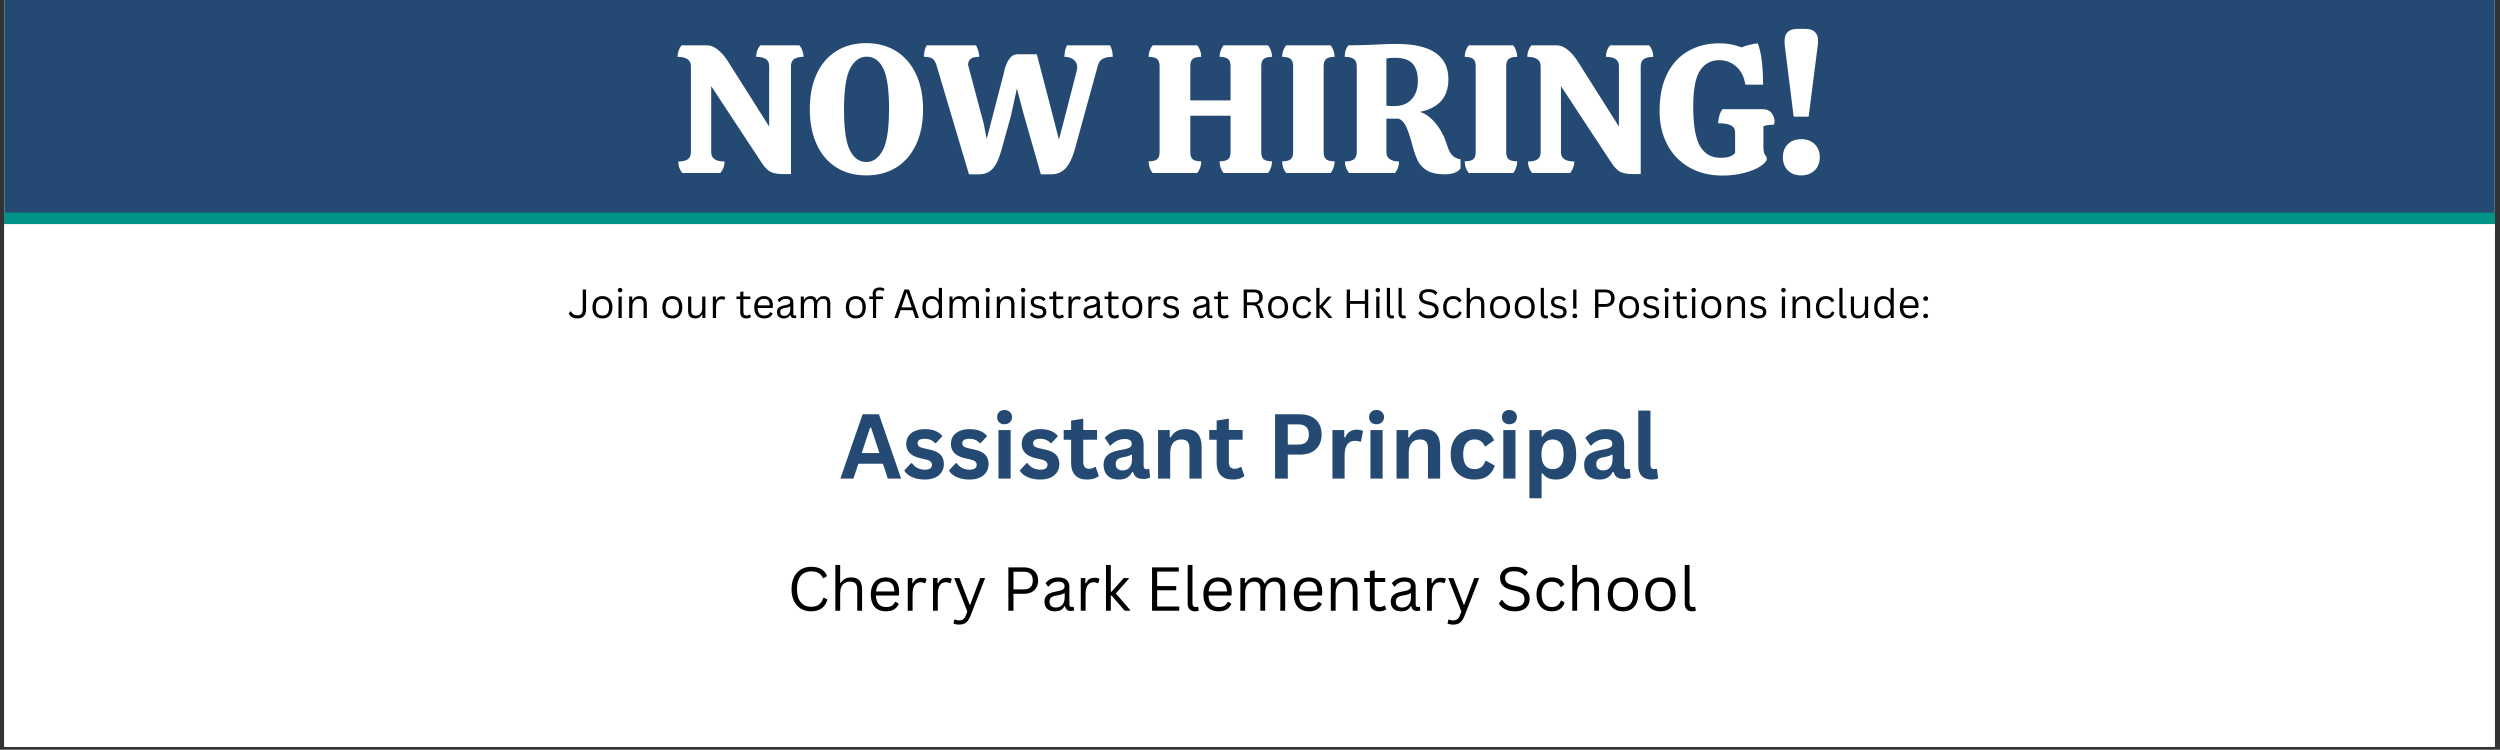
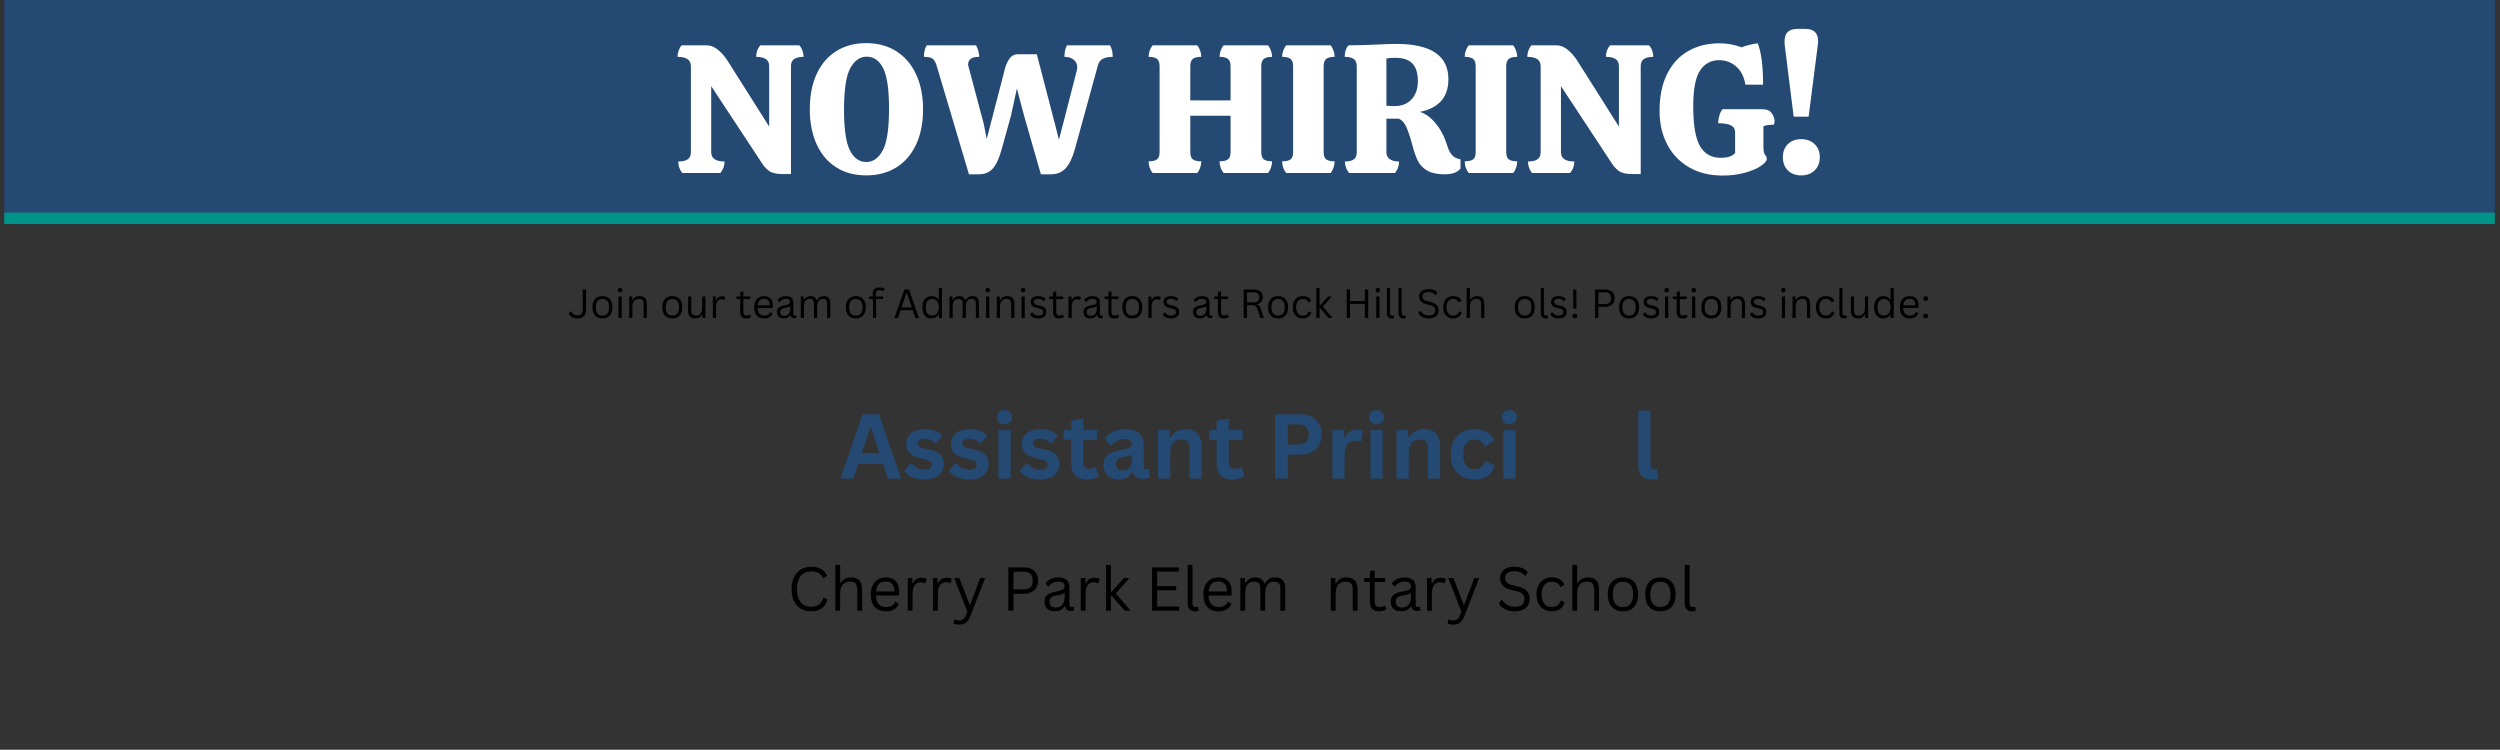
<svg xmlns="http://www.w3.org/2000/svg" width="877" zoomAndPan="magnify" viewBox="0 0 657.75 197.25" height="263" preserveAspectRatio="xMidYMid meet" version="1.0">
  <rect x="0" y="0" width="657.75" height="197.25" fill="#333333" stroke="none" />
  <defs>
    <g />
    <clipPath id="a06736c02b">
-       <path d="M 1.121 0 L 656.379 0 L 656.379 196.504 L 1.121 196.504 Z M 1.121 0 " clip-rule="nonzero" />
-     </clipPath>
+       </clipPath>
    <clipPath id="665ba2f282">
      <path d="M 1.121 0 L 656.379 0 L 656.379 58.949 L 1.121 58.949 Z M 1.121 0 " clip-rule="nonzero" />
    </clipPath>
    <clipPath id="7852bd78b0">
      <path d="M 1.121 0 L 656.379 0 L 656.379 58.941 L 1.121 58.941 Z M 1.121 0 " clip-rule="nonzero" />
    </clipPath>
  </defs>
  <g clip-path="url(#a06736c02b)">
    <path fill="#ffffff" d="M 1.121 0 L 656.379 0 L 656.379 196.504 L 1.121 196.504 Z M 1.121 0 " fill-opacity="1" fill-rule="nonzero" />
    <path fill="#ffffff" d="M 1.121 0 L 656.379 0 L 656.379 196.504 L 1.121 196.504 Z M 1.121 0 " fill-opacity="1" fill-rule="nonzero" />
  </g>
  <g clip-path="url(#665ba2f282)">
    <path fill="#244972" d="M -8.109 -5.828 L 670.055 -5.828 L 670.055 58.949 L -8.109 58.949 Z M -8.109 -5.828 " fill-opacity="1" fill-rule="nonzero" />
  </g>
  <g clip-path="url(#7852bd78b0)">
    <path stroke-linecap="butt" transform="matrix(0.747, 0, 0, 0.747, -8.057, -5.829)" fill="none" stroke-linejoin="miter" d="M -0.002 0.001 L 907.409 0.001 L 907.409 86.689 L -0.002 86.689 Z M -0.002 0.001 " stroke="#009388" stroke-width="8" stroke-opacity="1" stroke-miterlimit="4" />
  </g>
  <g fill="#ffffff" fill-opacity="1">
    <g transform="translate(177.01, 45.519)">
      <g>
        <path d="M 10.109 -5.484 C 10.109 -3.848 11.281 -3.031 13.625 -3.031 C 13.625 -1.906 13.254 -0.895 12.516 0 L 2.5 0 C 1.789 -0.863 1.438 -1.875 1.438 -3.031 C 2.562 -3.031 3.395 -3.223 3.938 -3.609 C 4.488 -3.992 4.766 -4.617 4.766 -5.484 L 4.766 -28.109 C 4.766 -29.742 3.594 -30.562 1.25 -30.562 C 1.25 -31.102 1.344 -31.645 1.531 -32.188 C 1.727 -32.738 1.988 -33.207 2.312 -33.594 L 9 -33.594 C 9.926 -33.594 10.852 -33.227 11.781 -32.5 C 12.719 -31.781 13.602 -30.781 14.438 -29.5 L 25.359 -12.219 L 25.359 -28.109 C 25.359 -28.973 25.066 -29.598 24.484 -29.984 C 23.91 -30.367 23.062 -30.562 21.938 -30.562 C 21.938 -31.133 22.031 -31.688 22.219 -32.219 C 22.414 -32.75 22.691 -33.207 23.047 -33.594 L 33.297 -33.594 C 33.648 -33.207 33.922 -32.738 34.109 -32.188 C 34.305 -31.645 34.406 -31.102 34.406 -30.562 C 33.312 -30.562 32.484 -30.367 31.922 -29.984 C 31.367 -29.598 31.094 -28.973 31.094 -28.109 L 31.094 0.281 L 29.156 0.281 C 27.594 0.281 26.441 0.082 25.703 -0.312 C 24.961 -0.719 24.254 -1.414 23.578 -2.406 L 10.109 -22.859 Z M 10.109 -5.484 " />
      </g>
    </g>
  </g>
  <g fill="#ffffff" fill-opacity="1">
    <g transform="translate(211.857, 45.519)">
      <g>
        <path d="M 16.078 0.625 C 12.992 0.625 10.336 -0.086 8.109 -1.516 C 5.879 -2.941 4.172 -4.969 2.984 -7.594 C 1.797 -10.227 1.203 -13.281 1.203 -16.75 C 1.203 -20.375 1.812 -23.492 3.031 -26.109 C 4.25 -28.723 5.973 -30.719 8.203 -32.094 C 10.43 -33.477 13.039 -34.172 16.031 -34.172 C 19.102 -34.172 21.766 -33.445 24.016 -32 C 26.266 -30.562 27.988 -28.535 29.188 -25.922 C 30.395 -23.305 31 -20.25 31 -16.75 C 31 -13.156 30.379 -10.051 29.141 -7.438 C 27.898 -4.82 26.156 -2.82 23.906 -1.438 C 21.664 -0.062 19.055 0.625 16.078 0.625 Z M 16.078 -2.891 C 17.836 -2.891 19.27 -3.898 20.375 -5.922 C 21.488 -7.941 22.047 -11.613 22.047 -16.938 C 22.047 -22.008 21.531 -25.555 20.5 -27.578 C 19.477 -29.598 18.035 -30.609 16.172 -30.609 C 14.398 -30.609 12.961 -29.598 11.859 -27.578 C 10.754 -25.555 10.203 -21.898 10.203 -16.609 C 10.203 -11.535 10.723 -7.977 11.766 -5.938 C 12.805 -3.906 14.242 -2.891 16.078 -2.891 Z M 16.078 -2.891 " />
      </g>
    </g>
  </g>
  <g fill="#ffffff" fill-opacity="1">
    <g transform="translate(244.057, 45.519)">
      <g>
        <path d="M 47.984 -33.594 C 48.461 -32.758 48.703 -31.75 48.703 -30.562 C 47.578 -30.562 46.703 -30.391 46.078 -30.047 C 45.453 -29.711 45.023 -29.129 44.797 -28.297 L 38.734 -6.25 C 38.098 -3.977 37.289 -2.312 36.312 -1.25 C 35.332 -0.188 34.055 0.344 32.484 0.344 L 29.797 0.344 L 25.359 -15.156 L 23.484 -22.234 L 21.938 -15.109 L 19.484 -6.25 C 18.848 -3.914 18.078 -2.234 17.172 -1.203 C 16.273 -0.172 15.039 0.344 13.469 0.344 L 10.875 0.344 L 2.359 -28.297 C 2.098 -29.16 1.742 -29.754 1.297 -30.078 C 0.848 -30.398 0.094 -30.562 -0.969 -30.562 C -0.969 -31.781 -0.723 -32.789 -0.234 -33.594 L 12.75 -33.594 C 13.301 -32.5 13.578 -31.488 13.578 -30.562 C 12.453 -30.562 11.68 -30.367 11.266 -29.984 C 10.848 -29.598 10.641 -29.082 10.641 -28.438 L 14.781 -12.891 L 15.547 -8.953 L 20.109 -26.516 C 20.367 -27.859 20.797 -28.977 21.391 -29.875 C 21.984 -30.781 22.742 -31.234 23.672 -31.234 L 28.734 -31.234 L 33.5 -12.891 L 34.547 -8.766 L 35.656 -13 L 39.219 -26.859 C 39.312 -27.211 39.359 -27.531 39.359 -27.812 C 39.359 -28.645 39.051 -29.312 38.438 -29.812 C 37.832 -30.312 37.02 -30.562 36 -30.562 C 36 -31.781 36.223 -32.789 36.672 -33.594 Z M 47.984 -33.594 " />
      </g>
    </g>
  </g>
  <g fill="#ffffff" fill-opacity="1">
    <g transform="translate(291.803, 45.519)">
      <g />
    </g>
  </g>
  <g fill="#ffffff" fill-opacity="1">
    <g transform="translate(300.948, 45.519)">
      <g>
        <path d="M 30.891 -5.484 C 30.891 -4.586 31.109 -3.961 31.547 -3.609 C 31.984 -3.254 32.711 -3.078 33.734 -3.078 C 33.734 -2.504 33.633 -1.941 33.438 -1.391 C 33.25 -0.848 32.992 -0.383 32.672 0 L 20.984 0 C 20.66 -0.383 20.398 -0.848 20.203 -1.391 C 20.016 -1.941 19.922 -2.504 19.922 -3.078 C 20.984 -3.078 21.727 -3.254 22.156 -3.609 C 22.594 -3.961 22.812 -4.586 22.812 -5.484 L 22.812 -15.062 L 12.219 -15.062 L 12.219 -5.484 C 12.219 -4.586 12.43 -3.961 12.859 -3.609 C 13.297 -3.254 14.047 -3.078 15.109 -3.078 C 15.109 -2.504 15.008 -1.941 14.812 -1.391 C 14.625 -0.848 14.367 -0.383 14.047 0 L 2.312 0 C 1.988 -0.383 1.727 -0.848 1.531 -1.391 C 1.344 -1.941 1.25 -2.504 1.25 -3.078 C 2.312 -3.078 3.055 -3.254 3.484 -3.609 C 3.922 -3.961 4.141 -4.586 4.141 -5.484 L 4.141 -28.109 C 4.141 -29.004 3.922 -29.633 3.484 -30 C 3.055 -30.375 2.312 -30.562 1.25 -30.562 C 1.25 -31.102 1.344 -31.645 1.531 -32.188 C 1.727 -32.738 1.988 -33.207 2.312 -33.594 L 14.047 -33.594 C 14.367 -33.207 14.625 -32.738 14.812 -32.188 C 15.008 -31.645 15.109 -31.102 15.109 -30.562 C 14.047 -30.562 13.297 -30.375 12.859 -30 C 12.43 -29.633 12.219 -29.004 12.219 -28.109 L 12.219 -19.109 L 22.812 -19.109 L 22.812 -28.109 C 22.812 -29.004 22.586 -29.633 22.141 -30 C 21.691 -30.375 20.953 -30.562 19.922 -30.562 C 19.922 -31.102 20.016 -31.645 20.203 -32.188 C 20.398 -32.738 20.66 -33.207 20.984 -33.594 L 32.672 -33.594 C 32.992 -33.207 33.25 -32.738 33.438 -32.188 C 33.633 -31.645 33.734 -31.102 33.734 -30.562 C 32.711 -30.562 31.984 -30.375 31.547 -30 C 31.109 -29.633 30.891 -29.004 30.891 -28.109 Z M 30.891 -5.484 " />
      </g>
    </g>
  </g>
  <g fill="#ffffff" fill-opacity="1">
    <g transform="translate(335.939, 45.519)">
      <g>
        <path d="M 2.453 0 C 2.129 -0.383 1.867 -0.848 1.672 -1.391 C 1.484 -1.941 1.391 -2.504 1.391 -3.078 C 2.453 -3.078 3.195 -3.254 3.625 -3.609 C 4.062 -3.961 4.281 -4.586 4.281 -5.484 L 4.281 -28.109 C 4.281 -29.004 4.062 -29.633 3.625 -30 C 3.195 -30.375 2.453 -30.562 1.391 -30.562 C 1.391 -31.102 1.484 -31.645 1.672 -32.188 C 1.867 -32.738 2.129 -33.207 2.453 -33.594 L 14.156 -33.594 C 14.469 -33.207 14.719 -32.738 14.906 -32.188 C 15.102 -31.645 15.203 -31.102 15.203 -30.562 C 14.148 -30.562 13.406 -30.375 12.969 -30 C 12.531 -29.633 12.312 -29.004 12.312 -28.109 L 12.312 -5.484 C 12.312 -4.586 12.531 -3.961 12.969 -3.609 C 13.406 -3.254 14.148 -3.078 15.203 -3.078 C 15.203 -2.504 15.102 -1.941 14.906 -1.391 C 14.719 -0.848 14.469 -0.383 14.156 0 Z M 2.453 0 " />
      </g>
    </g>
  </g>
  <g fill="#ffffff" fill-opacity="1">
    <g transform="translate(352.544, 45.519)">
      <g>
        <path d="M 28.156 -7.406 C 28.508 -6.188 28.961 -5.281 29.516 -4.688 C 30.078 -4.094 30.812 -3.734 31.719 -3.609 L 31.719 -1.203 C 30.977 -0.172 29.582 0.344 27.531 0.344 C 25.602 0.344 24.082 0.02 22.969 -0.625 C 21.863 -1.27 21.047 -2.113 20.516 -3.156 C 19.992 -4.195 19.508 -5.566 19.062 -7.266 C 18.57 -9.16 18.055 -10.734 17.516 -11.984 C 16.973 -13.234 16.27 -14.004 15.406 -14.297 L 12.219 -14.297 L 12.219 -5.484 C 12.219 -4.648 12.52 -4.031 13.125 -3.625 C 13.738 -3.227 14.547 -3.031 15.547 -3.031 C 15.547 -1.875 15.191 -0.863 14.484 0 L 2.406 0 C 1.664 -0.895 1.297 -1.906 1.297 -3.031 C 2.391 -3.031 3.18 -3.223 3.672 -3.609 C 4.172 -3.992 4.422 -4.617 4.422 -5.484 L 4.422 -28.109 C 4.422 -28.973 4.164 -29.598 3.656 -29.984 C 3.145 -30.367 2.344 -30.562 1.25 -30.562 C 1.25 -31.844 1.57 -32.852 2.219 -33.594 C 4.332 -33.594 6.707 -33.656 9.344 -33.781 C 11.645 -33.906 13.457 -33.969 14.781 -33.969 C 23.945 -33.969 28.531 -30.875 28.531 -24.688 C 28.531 -19.969 26.031 -17.098 21.031 -16.078 C 22.477 -15.66 23.859 -14.656 25.172 -13.062 C 26.484 -11.477 27.477 -9.594 28.156 -7.406 Z M 14.344 -17.609 C 16.27 -17.609 17.773 -18.207 18.859 -19.406 C 19.953 -20.613 20.5 -22.211 20.5 -24.203 C 20.5 -26.254 20.023 -27.785 19.078 -28.797 C 18.129 -29.805 16.629 -30.312 14.578 -30.312 C 13.492 -30.312 12.707 -30.25 12.219 -30.125 L 12.219 -17.703 C 12.801 -17.641 13.508 -17.609 14.344 -17.609 Z M 14.344 -17.609 " />
      </g>
    </g>
  </g>
  <g fill="#ffffff" fill-opacity="1">
    <g transform="translate(383.974, 45.519)">
      <g>
        <path d="M 2.453 0 C 2.129 -0.383 1.867 -0.848 1.672 -1.391 C 1.484 -1.941 1.391 -2.504 1.391 -3.078 C 2.453 -3.078 3.195 -3.254 3.625 -3.609 C 4.062 -3.961 4.281 -4.586 4.281 -5.484 L 4.281 -28.109 C 4.281 -29.004 4.062 -29.633 3.625 -30 C 3.195 -30.375 2.453 -30.562 1.391 -30.562 C 1.391 -31.102 1.484 -31.645 1.672 -32.188 C 1.867 -32.738 2.129 -33.207 2.453 -33.594 L 14.156 -33.594 C 14.469 -33.207 14.719 -32.738 14.906 -32.188 C 15.102 -31.645 15.203 -31.102 15.203 -30.562 C 14.148 -30.562 13.406 -30.375 12.969 -30 C 12.531 -29.633 12.312 -29.004 12.312 -28.109 L 12.312 -5.484 C 12.312 -4.586 12.531 -3.961 12.969 -3.609 C 13.406 -3.254 14.148 -3.078 15.203 -3.078 C 15.203 -2.504 15.102 -1.941 14.906 -1.391 C 14.719 -0.848 14.469 -0.383 14.156 0 Z M 2.453 0 " />
      </g>
    </g>
  </g>
  <g fill="#ffffff" fill-opacity="1">
    <g transform="translate(400.579, 45.519)">
      <g>
        <path d="M 10.109 -5.484 C 10.109 -3.848 11.281 -3.031 13.625 -3.031 C 13.625 -1.906 13.254 -0.895 12.516 0 L 2.5 0 C 1.789 -0.863 1.438 -1.875 1.438 -3.031 C 2.562 -3.031 3.395 -3.223 3.938 -3.609 C 4.488 -3.992 4.766 -4.617 4.766 -5.484 L 4.766 -28.109 C 4.766 -29.742 3.594 -30.562 1.25 -30.562 C 1.25 -31.102 1.344 -31.645 1.531 -32.188 C 1.727 -32.738 1.988 -33.207 2.312 -33.594 L 9 -33.594 C 9.926 -33.594 10.852 -33.227 11.781 -32.5 C 12.719 -31.781 13.602 -30.781 14.438 -29.5 L 25.359 -12.219 L 25.359 -28.109 C 25.359 -28.973 25.066 -29.598 24.484 -29.984 C 23.91 -30.367 23.062 -30.562 21.938 -30.562 C 21.938 -31.133 22.031 -31.688 22.219 -32.219 C 22.414 -32.75 22.691 -33.207 23.047 -33.594 L 33.297 -33.594 C 33.648 -33.207 33.922 -32.738 34.109 -32.188 C 34.305 -31.645 34.406 -31.102 34.406 -30.562 C 33.312 -30.562 32.484 -30.367 31.922 -29.984 C 31.367 -29.598 31.094 -28.973 31.094 -28.109 L 31.094 0.281 L 29.156 0.281 C 27.594 0.281 26.441 0.082 25.703 -0.312 C 24.961 -0.719 24.254 -1.414 23.578 -2.406 L 10.109 -22.859 Z M 10.109 -5.484 " />
      </g>
    </g>
  </g>
  <g fill="#ffffff" fill-opacity="1">
    <g transform="translate(435.426, 45.519)">
      <g>
        <path d="M 17.812 0.672 C 14.438 0.672 11.5 -0.047 9 -1.484 C 6.5 -2.93 4.57 -4.938 3.219 -7.5 C 1.875 -10.07 1.203 -13.008 1.203 -16.312 C 1.203 -20.164 1.867 -23.422 3.203 -26.078 C 4.535 -28.742 6.383 -30.75 8.75 -32.094 C 11.125 -33.445 13.867 -34.125 16.984 -34.125 C 19.004 -34.125 20.945 -33.77 22.812 -33.062 C 23.289 -33.289 23.988 -33.516 24.906 -33.734 C 25.82 -33.961 26.535 -34.094 27.047 -34.125 C 27.973 -31.75 28.438 -28.125 28.438 -23.25 L 23.781 -23.25 C 23.457 -25.301 22.66 -26.883 21.391 -28 C 20.117 -29.125 18.602 -29.688 16.844 -29.688 C 14.727 -29.688 13.066 -28.781 11.859 -26.969 C 10.66 -25.156 10.062 -22.02 10.062 -17.562 C 10.062 -12.625 10.656 -9.129 11.844 -7.078 C 13.031 -5.023 14.844 -4 17.281 -4 C 18.176 -4 18.926 -4.094 19.531 -4.281 C 20.145 -4.477 20.66 -4.801 21.078 -5.25 L 21.078 -10.734 C 21.078 -11.566 20.711 -12.164 19.984 -12.531 C 19.266 -12.906 18.141 -13.094 16.609 -13.094 C 16.609 -13.664 16.719 -14.336 16.938 -15.109 C 17.164 -15.879 17.441 -16.441 17.766 -16.797 L 28.156 -16.797 C 29.406 -16.797 30.27 -16.426 30.75 -15.688 C 31.227 -14.945 31.469 -14.242 31.469 -13.578 C 31.469 -13.254 31.391 -12.961 31.234 -12.703 C 30.078 -12.703 29.176 -12.57 28.531 -12.312 L 28.531 -6.781 C 28.531 -5.758 28.707 -5.039 29.062 -4.625 C 29.289 -4.395 29.406 -4.102 29.406 -3.75 C 29.406 -3.176 28.875 -2.535 27.812 -1.828 C 26.758 -1.117 25.344 -0.523 23.562 -0.047 C 21.781 0.43 19.863 0.672 17.812 0.672 Z M 17.812 0.672 " />
      </g>
    </g>
  </g>
  <g fill="#ffffff" fill-opacity="1">
    <g transform="translate(467.385, 45.519)">
      <g>
        <path d="M 4.531 -14.828 L 2.172 -33.641 C 2.141 -33.898 2.125 -34.238 2.125 -34.656 C 2.125 -36.832 3.242 -37.922 5.484 -37.922 L 7.562 -37.922 C 9.832 -37.922 10.969 -36.832 10.969 -34.656 C 10.969 -34.488 10.938 -34.148 10.875 -33.641 L 8.469 -14.828 Z M 11.406 -4.141 C 11.406 -2.723 10.953 -1.57 10.047 -0.688 C 9.148 0.188 7.969 0.625 6.5 0.625 C 5.051 0.625 3.883 0.188 3 -0.688 C 2.125 -1.57 1.688 -2.723 1.688 -4.141 C 1.688 -5.578 2.125 -6.727 3 -7.594 C 3.883 -8.469 5.051 -8.906 6.5 -8.906 C 7.969 -8.906 9.148 -8.469 10.047 -7.594 C 10.953 -6.727 11.406 -5.578 11.406 -4.141 Z M 11.406 -4.141 " />
      </g>
    </g>
  </g>
  <g fill="#000000" fill-opacity="1">
    <g transform="translate(149.442, 83.67)">
      <g>
        <path d="M 2.484 0.109 C 2.109 0.109 1.766 0.055 1.453 -0.047 C 1.141 -0.16 0.875 -0.312 0.656 -0.5 C 0.445 -0.695 0.289 -0.914 0.188 -1.156 L 0.656 -1.75 L 0.781 -1.75 C 0.926 -1.426 1.145 -1.172 1.438 -0.984 C 1.738 -0.797 2.086 -0.703 2.484 -0.703 C 2.805 -0.703 3.066 -0.754 3.266 -0.859 C 3.461 -0.961 3.613 -1.133 3.719 -1.375 C 3.82 -1.625 3.875 -1.953 3.875 -2.359 L 3.875 -7.5 L 4.75 -7.5 L 4.75 -2.344 C 4.75 -1.5 4.555 -0.879 4.172 -0.484 C 3.797 -0.086 3.234 0.109 2.484 0.109 Z M 2.484 0.109 " />
      </g>
    </g>
  </g>
  <g fill="#000000" fill-opacity="1">
    <g transform="translate(155.254, 83.67)">
      <g>
        <path d="M 3.25 0.109 C 2.719 0.109 2.254 0 1.859 -0.219 C 1.461 -0.445 1.156 -0.781 0.938 -1.219 C 0.727 -1.664 0.625 -2.203 0.625 -2.828 C 0.625 -3.453 0.727 -3.984 0.938 -4.422 C 1.156 -4.867 1.461 -5.203 1.859 -5.422 C 2.254 -5.648 2.719 -5.766 3.25 -5.766 C 3.781 -5.766 4.242 -5.648 4.641 -5.422 C 5.035 -5.203 5.336 -4.867 5.547 -4.422 C 5.766 -3.984 5.875 -3.453 5.875 -2.828 C 5.875 -2.203 5.766 -1.664 5.547 -1.219 C 5.336 -0.781 5.035 -0.445 4.641 -0.219 C 4.242 0 3.781 0.109 3.25 0.109 Z M 3.25 -0.641 C 3.812 -0.641 4.242 -0.816 4.547 -1.172 C 4.848 -1.523 5 -2.078 5 -2.828 C 5 -3.578 4.848 -4.129 4.547 -4.484 C 4.242 -4.836 3.812 -5.016 3.25 -5.016 C 2.688 -5.016 2.254 -4.836 1.953 -4.484 C 1.648 -4.129 1.5 -3.578 1.5 -2.828 C 1.5 -2.078 1.648 -1.523 1.953 -1.172 C 2.254 -0.816 2.688 -0.641 3.25 -0.641 Z M 3.25 -0.641 " />
      </g>
    </g>
  </g>
  <g fill="#000000" fill-opacity="1">
    <g transform="translate(161.748, 83.67)">
      <g>
        <path d="M 1.406 -6.75 C 1.227 -6.75 1.082 -6.805 0.969 -6.922 C 0.863 -7.035 0.812 -7.176 0.812 -7.344 C 0.812 -7.52 0.863 -7.66 0.969 -7.766 C 1.082 -7.879 1.227 -7.938 1.406 -7.938 C 1.582 -7.938 1.723 -7.879 1.828 -7.766 C 1.941 -7.66 2 -7.52 2 -7.344 C 2 -7.176 1.941 -7.035 1.828 -6.922 C 1.723 -6.805 1.582 -6.75 1.406 -6.75 Z M 0.984 0 L 0.984 -5.656 L 1.828 -5.656 L 1.828 0 Z M 0.984 0 " />
      </g>
    </g>
  </g>
  <g fill="#000000" fill-opacity="1">
    <g transform="translate(164.553, 83.67)">
      <g>
        <path d="M 0.984 0 L 0.984 -5.656 L 1.781 -5.656 L 1.781 -4.781 L 1.891 -4.75 C 2.078 -5.082 2.316 -5.332 2.609 -5.5 C 2.898 -5.676 3.258 -5.766 3.688 -5.766 C 4.363 -5.766 4.852 -5.594 5.156 -5.25 C 5.469 -4.906 5.625 -4.367 5.625 -3.641 L 5.625 0 L 4.781 0 L 4.781 -3.625 C 4.781 -3.969 4.738 -4.242 4.656 -4.453 C 4.57 -4.66 4.438 -4.812 4.25 -4.906 C 4.062 -5 3.82 -5.047 3.531 -5.047 C 3.02 -5.047 2.609 -4.875 2.297 -4.531 C 1.984 -4.195 1.828 -3.656 1.828 -2.906 L 1.828 0 Z M 0.984 0 " />
      </g>
    </g>
  </g>
  <g fill="#000000" fill-opacity="1">
    <g transform="translate(171.067, 83.67)">
      <g />
    </g>
  </g>
  <g fill="#000000" fill-opacity="1">
    <g transform="translate(173.642, 83.67)">
      <g>
        <path d="M 3.25 0.109 C 2.719 0.109 2.254 0 1.859 -0.219 C 1.461 -0.445 1.156 -0.781 0.938 -1.219 C 0.727 -1.664 0.625 -2.203 0.625 -2.828 C 0.625 -3.453 0.727 -3.984 0.938 -4.422 C 1.156 -4.867 1.461 -5.203 1.859 -5.422 C 2.254 -5.648 2.719 -5.766 3.25 -5.766 C 3.781 -5.766 4.242 -5.648 4.641 -5.422 C 5.035 -5.203 5.336 -4.867 5.547 -4.422 C 5.766 -3.984 5.875 -3.453 5.875 -2.828 C 5.875 -2.203 5.766 -1.664 5.547 -1.219 C 5.336 -0.781 5.035 -0.445 4.641 -0.219 C 4.242 0 3.781 0.109 3.25 0.109 Z M 3.25 -0.641 C 3.812 -0.641 4.242 -0.816 4.547 -1.172 C 4.848 -1.523 5 -2.078 5 -2.828 C 5 -3.578 4.848 -4.129 4.547 -4.484 C 4.242 -4.836 3.812 -5.016 3.25 -5.016 C 2.688 -5.016 2.254 -4.836 1.953 -4.484 C 1.648 -4.129 1.5 -3.578 1.5 -2.828 C 1.5 -2.078 1.648 -1.523 1.953 -1.172 C 2.254 -0.816 2.688 -0.641 3.25 -0.641 Z M 3.25 -0.641 " />
      </g>
    </g>
  </g>
  <g fill="#000000" fill-opacity="1">
    <g transform="translate(180.136, 83.67)">
      <g>
        <path d="M 2.797 0.109 C 2.16 0.109 1.688 -0.055 1.375 -0.391 C 1.062 -0.734 0.906 -1.234 0.906 -1.891 L 0.906 -5.656 L 1.734 -5.656 L 1.734 -1.906 C 1.734 -1.051 2.141 -0.625 2.953 -0.625 C 3.461 -0.625 3.863 -0.789 4.156 -1.125 C 4.457 -1.457 4.609 -2 4.609 -2.75 L 4.609 -5.656 L 5.453 -5.656 L 5.453 0 L 4.656 0 L 4.656 -0.891 L 4.547 -0.906 C 4.348 -0.562 4.113 -0.305 3.844 -0.141 C 3.57 0.023 3.223 0.109 2.797 0.109 Z M 2.797 0.109 " />
      </g>
    </g>
  </g>
  <g fill="#000000" fill-opacity="1">
    <g transform="translate(186.563, 83.67)">
      <g>
        <path d="M 0.984 0 L 0.984 -5.656 L 1.781 -5.656 L 1.781 -4.781 L 1.891 -4.75 C 2.148 -5.395 2.645 -5.719 3.375 -5.719 C 3.758 -5.719 4.051 -5.645 4.25 -5.5 L 4.031 -4.797 L 3.922 -4.781 C 3.711 -4.883 3.484 -4.938 3.234 -4.938 C 2.773 -4.938 2.426 -4.766 2.188 -4.422 C 1.945 -4.086 1.828 -3.539 1.828 -2.781 L 1.828 0 Z M 0.984 0 " />
      </g>
    </g>
  </g>
  <g fill="#000000" fill-opacity="1">
    <g transform="translate(190.933, 83.67)">
      <g />
    </g>
  </g>
  <g fill="#000000" fill-opacity="1">
    <g transform="translate(193.508, 83.67)">
      <g>
        <path d="M 3.828 -0.906 L 4.094 -0.297 C 3.957 -0.16 3.781 -0.062 3.562 0 C 3.352 0.07 3.117 0.109 2.859 0.109 C 1.785 0.109 1.25 -0.438 1.25 -1.531 L 1.25 -4.984 L 0.25 -4.984 L 0.25 -5.672 L 1.25 -5.672 L 1.25 -6.859 L 2.078 -7 L 2.078 -5.672 L 3.906 -5.672 L 3.906 -4.984 L 2.078 -4.984 L 2.078 -1.625 C 2.078 -0.969 2.359 -0.641 2.922 -0.641 C 3.234 -0.641 3.5 -0.727 3.719 -0.906 Z M 3.828 -0.906 " />
      </g>
    </g>
  </g>
  <g fill="#000000" fill-opacity="1">
    <g transform="translate(197.817, 83.67)">
      <g>
        <path d="M 5.391 -2.641 L 1.5 -2.641 C 1.531 -1.953 1.695 -1.445 2 -1.125 C 2.301 -0.801 2.723 -0.641 3.266 -0.641 C 3.66 -0.641 3.984 -0.711 4.234 -0.859 C 4.484 -1.004 4.676 -1.227 4.812 -1.531 L 4.922 -1.531 L 5.469 -1.219 C 5.301 -0.801 5.035 -0.473 4.672 -0.234 C 4.316 -0.004 3.848 0.109 3.266 0.109 C 2.711 0.109 2.238 0 1.844 -0.219 C 1.457 -0.438 1.156 -0.766 0.938 -1.203 C 0.727 -1.641 0.625 -2.18 0.625 -2.828 C 0.625 -3.473 0.734 -4.016 0.953 -4.453 C 1.18 -4.898 1.488 -5.227 1.875 -5.438 C 2.258 -5.656 2.703 -5.766 3.203 -5.766 C 3.93 -5.766 4.5 -5.562 4.906 -5.156 C 5.312 -4.75 5.52 -4.145 5.531 -3.344 C 5.531 -3.02 5.52 -2.805 5.5 -2.703 Z M 4.703 -3.344 C 4.68 -3.938 4.547 -4.367 4.297 -4.641 C 4.047 -4.922 3.68 -5.062 3.203 -5.062 C 2.711 -5.062 2.328 -4.922 2.047 -4.641 C 1.766 -4.367 1.594 -3.938 1.531 -3.344 Z M 4.703 -3.344 " />
      </g>
    </g>
  </g>
  <g fill="#000000" fill-opacity="1">
    <g transform="translate(203.849, 83.67)">
      <g>
        <path d="M 2.344 0.109 C 1.781 0.109 1.344 -0.035 1.031 -0.328 C 0.719 -0.617 0.562 -1.035 0.562 -1.578 C 0.562 -1.91 0.629 -2.191 0.766 -2.422 C 0.898 -2.648 1.113 -2.836 1.406 -2.984 C 1.695 -3.129 2.078 -3.242 2.547 -3.328 C 2.961 -3.398 3.273 -3.477 3.484 -3.562 C 3.703 -3.645 3.848 -3.738 3.922 -3.844 C 3.992 -3.945 4.031 -4.082 4.031 -4.25 C 4.031 -4.5 3.941 -4.691 3.766 -4.828 C 3.586 -4.973 3.305 -5.047 2.922 -5.047 C 2.547 -5.047 2.227 -4.973 1.969 -4.828 C 1.707 -4.68 1.469 -4.469 1.25 -4.188 L 1.156 -4.188 L 0.734 -4.781 C 0.973 -5.082 1.273 -5.32 1.641 -5.5 C 2.016 -5.676 2.441 -5.766 2.922 -5.766 C 3.586 -5.766 4.078 -5.617 4.391 -5.328 C 4.711 -5.035 4.875 -4.633 4.875 -4.125 L 4.875 -1.109 C 4.875 -0.797 5.004 -0.641 5.266 -0.641 C 5.359 -0.641 5.445 -0.656 5.531 -0.688 L 5.594 -0.672 L 5.688 -0.094 C 5.633 -0.051 5.555 -0.02 5.453 0 C 5.348 0.031 5.242 0.047 5.141 0.047 C 4.828 0.047 4.586 -0.02 4.422 -0.156 C 4.266 -0.301 4.164 -0.504 4.125 -0.766 L 4.016 -0.781 C 3.859 -0.477 3.641 -0.254 3.359 -0.109 C 3.086 0.035 2.75 0.109 2.344 0.109 Z M 2.516 -0.562 C 2.836 -0.562 3.113 -0.633 3.344 -0.781 C 3.57 -0.926 3.75 -1.129 3.875 -1.391 C 4 -1.648 4.062 -1.957 4.062 -2.312 L 4.062 -3.031 L 3.953 -3.047 C 3.828 -2.953 3.672 -2.875 3.484 -2.812 C 3.305 -2.758 3.055 -2.707 2.734 -2.656 C 2.41 -2.613 2.148 -2.547 1.953 -2.453 C 1.754 -2.359 1.613 -2.238 1.531 -2.094 C 1.457 -1.957 1.422 -1.785 1.422 -1.578 C 1.422 -1.242 1.516 -0.988 1.703 -0.812 C 1.898 -0.645 2.172 -0.562 2.516 -0.562 Z M 2.516 -0.562 " />
      </g>
    </g>
  </g>
  <g fill="#000000" fill-opacity="1">
    <g transform="translate(209.701, 83.67)">
      <g>
        <path d="M 0.984 0 L 0.984 -5.656 L 1.781 -5.656 L 1.781 -4.828 L 1.891 -4.812 C 2.078 -5.125 2.305 -5.359 2.578 -5.516 C 2.859 -5.68 3.188 -5.766 3.562 -5.766 C 4 -5.766 4.336 -5.68 4.578 -5.516 C 4.816 -5.348 5.004 -5.082 5.141 -4.719 L 5.25 -4.719 C 5.445 -5.062 5.688 -5.32 5.969 -5.5 C 6.25 -5.676 6.602 -5.766 7.031 -5.766 C 7.602 -5.766 8.031 -5.609 8.312 -5.297 C 8.602 -4.984 8.75 -4.504 8.75 -3.859 L 8.75 0 L 7.922 0 L 7.922 -3.844 C 7.922 -4.25 7.832 -4.551 7.656 -4.75 C 7.488 -4.945 7.211 -5.047 6.828 -5.047 C 6.367 -5.047 5.992 -4.879 5.703 -4.547 C 5.422 -4.223 5.281 -3.68 5.281 -2.922 L 5.281 0 L 4.453 0 L 4.453 -3.844 C 4.453 -4.25 4.363 -4.551 4.188 -4.75 C 4.02 -4.945 3.742 -5.047 3.359 -5.047 C 2.91 -5.047 2.539 -4.883 2.25 -4.562 C 1.969 -4.25 1.828 -3.734 1.828 -3.016 L 1.828 0 Z M 0.984 0 " />
      </g>
    </g>
  </g>
  <g fill="#000000" fill-opacity="1">
    <g transform="translate(219.344, 83.67)">
      <g />
    </g>
  </g>
  <g fill="#000000" fill-opacity="1">
    <g transform="translate(221.919, 83.67)">
      <g>
        <path d="M 3.25 0.109 C 2.719 0.109 2.254 0 1.859 -0.219 C 1.461 -0.445 1.156 -0.781 0.938 -1.219 C 0.727 -1.664 0.625 -2.203 0.625 -2.828 C 0.625 -3.453 0.727 -3.984 0.938 -4.422 C 1.156 -4.867 1.461 -5.203 1.859 -5.422 C 2.254 -5.648 2.719 -5.766 3.25 -5.766 C 3.781 -5.766 4.242 -5.648 4.641 -5.422 C 5.035 -5.203 5.336 -4.867 5.547 -4.422 C 5.766 -3.984 5.875 -3.453 5.875 -2.828 C 5.875 -2.203 5.766 -1.664 5.547 -1.219 C 5.336 -0.781 5.035 -0.445 4.641 -0.219 C 4.242 0 3.781 0.109 3.25 0.109 Z M 3.25 -0.641 C 3.812 -0.641 4.242 -0.816 4.547 -1.172 C 4.848 -1.523 5 -2.078 5 -2.828 C 5 -3.578 4.848 -4.129 4.547 -4.484 C 4.242 -4.836 3.812 -5.016 3.25 -5.016 C 2.688 -5.016 2.254 -4.836 1.953 -4.484 C 1.648 -4.129 1.5 -3.578 1.5 -2.828 C 1.5 -2.078 1.648 -1.523 1.953 -1.172 C 2.254 -0.816 2.688 -0.641 3.25 -0.641 Z M 3.25 -0.641 " />
      </g>
    </g>
  </g>
  <g fill="#000000" fill-opacity="1">
    <g transform="translate(228.413, 83.67)">
      <g>
        <path d="M 1.266 0 L 1.266 -4.984 L 0.281 -4.984 L 0.281 -5.672 L 1.266 -5.672 C 1.203 -5.91 1.172 -6.145 1.172 -6.375 C 1.172 -6.738 1.25 -7.047 1.406 -7.297 C 1.562 -7.547 1.773 -7.734 2.047 -7.859 C 2.328 -7.984 2.648 -8.047 3.016 -8.047 C 3.578 -8.047 4.008 -7.926 4.312 -7.688 L 3.984 -7.094 L 3.875 -7.078 C 3.656 -7.254 3.367 -7.344 3.016 -7.344 C 2.68 -7.344 2.426 -7.254 2.25 -7.078 C 2.082 -6.91 2 -6.664 2 -6.344 C 2 -6.156 2.031 -5.93 2.094 -5.672 L 3.906 -5.672 L 3.906 -4.984 L 2.094 -4.984 L 2.094 0 Z M 1.266 0 " />
      </g>
    </g>
  </g>
  <g fill="#000000" fill-opacity="1">
    <g transform="translate(232.444, 83.67)">
      <g />
    </g>
  </g>
  <g fill="#000000" fill-opacity="1">
    <g transform="translate(235.019, 83.67)">
      <g>
        <path d="M 6.75 0 L 5.812 0 L 5.125 -2.062 L 1.922 -2.062 L 1.219 0 L 0.297 0 L 2.922 -7.5 L 4.141 -7.5 Z M 3.453 -6.594 L 2.172 -2.797 L 4.875 -2.797 L 3.578 -6.594 Z M 3.453 -6.594 " />
      </g>
    </g>
  </g>
  <g fill="#000000" fill-opacity="1">
    <g transform="translate(242.067, 83.67)">
      <g>
        <path d="M 2.938 0.109 C 2.477 0.109 2.078 0 1.734 -0.219 C 1.391 -0.438 1.117 -0.766 0.922 -1.203 C 0.723 -1.641 0.625 -2.18 0.625 -2.828 C 0.625 -3.473 0.723 -4.016 0.922 -4.453 C 1.129 -4.898 1.414 -5.227 1.781 -5.438 C 2.145 -5.656 2.562 -5.766 3.031 -5.766 C 3.406 -5.766 3.742 -5.691 4.047 -5.547 C 4.348 -5.41 4.609 -5.18 4.828 -4.859 L 4.938 -4.875 L 4.938 -7.938 L 5.766 -7.938 L 5.766 0 L 4.938 0 L 4.938 -0.828 L 4.828 -0.844 C 4.641 -0.562 4.383 -0.332 4.062 -0.156 C 3.75 0.02 3.375 0.109 2.938 0.109 Z M 3.203 -0.641 C 3.723 -0.641 4.141 -0.816 4.453 -1.172 C 4.773 -1.535 4.938 -2.086 4.938 -2.828 C 4.938 -3.566 4.773 -4.113 4.453 -4.469 C 4.141 -4.832 3.723 -5.016 3.203 -5.016 C 2.648 -5.016 2.227 -4.836 1.938 -4.484 C 1.645 -4.141 1.5 -3.586 1.5 -2.828 C 1.5 -1.367 2.066 -0.641 3.203 -0.641 Z M 3.203 -0.641 " />
      </g>
    </g>
  </g>
  <g fill="#000000" fill-opacity="1">
    <g transform="translate(248.822, 83.67)">
      <g>
        <path d="M 0.984 0 L 0.984 -5.656 L 1.781 -5.656 L 1.781 -4.828 L 1.891 -4.812 C 2.078 -5.125 2.305 -5.359 2.578 -5.516 C 2.859 -5.68 3.188 -5.766 3.562 -5.766 C 4 -5.766 4.336 -5.68 4.578 -5.516 C 4.816 -5.348 5.004 -5.082 5.141 -4.719 L 5.25 -4.719 C 5.445 -5.062 5.688 -5.32 5.969 -5.5 C 6.25 -5.676 6.602 -5.766 7.031 -5.766 C 7.602 -5.766 8.031 -5.609 8.312 -5.297 C 8.602 -4.984 8.75 -4.504 8.75 -3.859 L 8.75 0 L 7.922 0 L 7.922 -3.844 C 7.922 -4.25 7.832 -4.551 7.656 -4.75 C 7.488 -4.945 7.211 -5.047 6.828 -5.047 C 6.367 -5.047 5.992 -4.879 5.703 -4.547 C 5.422 -4.223 5.281 -3.68 5.281 -2.922 L 5.281 0 L 4.453 0 L 4.453 -3.844 C 4.453 -4.25 4.363 -4.551 4.188 -4.75 C 4.02 -4.945 3.742 -5.047 3.359 -5.047 C 2.91 -5.047 2.539 -4.883 2.25 -4.562 C 1.969 -4.25 1.828 -3.734 1.828 -3.016 L 1.828 0 Z M 0.984 0 " />
      </g>
    </g>
  </g>
  <g fill="#000000" fill-opacity="1">
    <g transform="translate(258.465, 83.67)">
      <g>
        <path d="M 1.406 -6.75 C 1.227 -6.75 1.082 -6.805 0.969 -6.922 C 0.863 -7.035 0.812 -7.176 0.812 -7.344 C 0.812 -7.52 0.863 -7.66 0.969 -7.766 C 1.082 -7.879 1.227 -7.938 1.406 -7.938 C 1.582 -7.938 1.723 -7.879 1.828 -7.766 C 1.941 -7.66 2 -7.52 2 -7.344 C 2 -7.176 1.941 -7.035 1.828 -6.922 C 1.723 -6.805 1.582 -6.75 1.406 -6.75 Z M 0.984 0 L 0.984 -5.656 L 1.828 -5.656 L 1.828 0 Z M 0.984 0 " />
      </g>
    </g>
  </g>
  <g fill="#000000" fill-opacity="1">
    <g transform="translate(261.271, 83.67)">
      <g>
        <path d="M 0.984 0 L 0.984 -5.656 L 1.781 -5.656 L 1.781 -4.781 L 1.891 -4.75 C 2.078 -5.082 2.316 -5.332 2.609 -5.5 C 2.898 -5.676 3.258 -5.766 3.688 -5.766 C 4.363 -5.766 4.852 -5.594 5.156 -5.25 C 5.469 -4.906 5.625 -4.367 5.625 -3.641 L 5.625 0 L 4.781 0 L 4.781 -3.625 C 4.781 -3.969 4.738 -4.242 4.656 -4.453 C 4.57 -4.66 4.438 -4.812 4.25 -4.906 C 4.062 -5 3.82 -5.047 3.531 -5.047 C 3.02 -5.047 2.609 -4.875 2.297 -4.531 C 1.984 -4.195 1.828 -3.656 1.828 -2.906 L 1.828 0 Z M 0.984 0 " />
      </g>
    </g>
  </g>
  <g fill="#000000" fill-opacity="1">
    <g transform="translate(267.785, 83.67)">
      <g>
        <path d="M 1.406 -6.75 C 1.227 -6.75 1.082 -6.805 0.969 -6.922 C 0.863 -7.035 0.812 -7.176 0.812 -7.344 C 0.812 -7.52 0.863 -7.66 0.969 -7.766 C 1.082 -7.879 1.227 -7.938 1.406 -7.938 C 1.582 -7.938 1.723 -7.879 1.828 -7.766 C 1.941 -7.66 2 -7.52 2 -7.344 C 2 -7.176 1.941 -7.035 1.828 -6.922 C 1.723 -6.805 1.582 -6.75 1.406 -6.75 Z M 0.984 0 L 0.984 -5.656 L 1.828 -5.656 L 1.828 0 Z M 0.984 0 " />
      </g>
    </g>
  </g>
  <g fill="#000000" fill-opacity="1">
    <g transform="translate(270.591, 83.67)">
      <g>
        <path d="M 2.578 0.109 C 2.223 0.109 1.895 0.062 1.594 -0.031 C 1.289 -0.125 1.035 -0.254 0.828 -0.422 C 0.617 -0.586 0.473 -0.77 0.391 -0.969 L 0.875 -1.484 L 0.984 -1.484 C 1.172 -1.203 1.395 -0.988 1.656 -0.844 C 1.914 -0.707 2.223 -0.641 2.578 -0.641 C 2.992 -0.641 3.312 -0.719 3.531 -0.875 C 3.75 -1.039 3.859 -1.27 3.859 -1.562 C 3.859 -1.789 3.789 -1.977 3.656 -2.125 C 3.531 -2.27 3.32 -2.375 3.031 -2.438 L 2.062 -2.688 C 1.551 -2.801 1.176 -2.992 0.938 -3.266 C 0.707 -3.535 0.594 -3.863 0.594 -4.25 C 0.594 -4.562 0.672 -4.832 0.828 -5.062 C 0.992 -5.289 1.223 -5.461 1.516 -5.578 C 1.816 -5.703 2.172 -5.766 2.578 -5.766 C 3.098 -5.766 3.504 -5.691 3.797 -5.547 C 4.098 -5.398 4.332 -5.195 4.5 -4.938 L 4.031 -4.484 L 3.922 -4.484 C 3.742 -4.691 3.547 -4.844 3.328 -4.938 C 3.117 -5.031 2.867 -5.078 2.578 -5.078 C 2.203 -5.078 1.914 -5.008 1.719 -4.875 C 1.52 -4.738 1.422 -4.547 1.422 -4.297 C 1.422 -4.066 1.488 -3.879 1.625 -3.734 C 1.77 -3.598 2.016 -3.488 2.359 -3.406 L 3.297 -3.172 C 3.797 -3.055 4.156 -2.863 4.375 -2.594 C 4.594 -2.32 4.703 -1.984 4.703 -1.578 C 4.703 -1.242 4.617 -0.945 4.453 -0.688 C 4.297 -0.438 4.055 -0.238 3.734 -0.094 C 3.422 0.039 3.035 0.109 2.578 0.109 Z M 2.578 0.109 " />
      </g>
    </g>
  </g>
  <g fill="#000000" fill-opacity="1">
    <g transform="translate(275.822, 83.67)">
      <g>
        <path d="M 3.828 -0.906 L 4.094 -0.297 C 3.957 -0.16 3.781 -0.062 3.562 0 C 3.352 0.07 3.117 0.109 2.859 0.109 C 1.785 0.109 1.25 -0.438 1.25 -1.531 L 1.25 -4.984 L 0.25 -4.984 L 0.25 -5.672 L 1.25 -5.672 L 1.25 -6.859 L 2.078 -7 L 2.078 -5.672 L 3.906 -5.672 L 3.906 -4.984 L 2.078 -4.984 L 2.078 -1.625 C 2.078 -0.969 2.359 -0.641 2.922 -0.641 C 3.234 -0.641 3.5 -0.727 3.719 -0.906 Z M 3.828 -0.906 " />
      </g>
    </g>
  </g>
  <g fill="#000000" fill-opacity="1">
    <g transform="translate(280.131, 83.67)">
      <g>
        <path d="M 0.984 0 L 0.984 -5.656 L 1.781 -5.656 L 1.781 -4.781 L 1.891 -4.75 C 2.148 -5.395 2.645 -5.719 3.375 -5.719 C 3.758 -5.719 4.051 -5.645 4.25 -5.5 L 4.031 -4.797 L 3.922 -4.781 C 3.711 -4.883 3.484 -4.938 3.234 -4.938 C 2.773 -4.938 2.426 -4.766 2.188 -4.422 C 1.945 -4.086 1.828 -3.539 1.828 -2.781 L 1.828 0 Z M 0.984 0 " />
      </g>
    </g>
  </g>
  <g fill="#000000" fill-opacity="1">
    <g transform="translate(284.501, 83.67)">
      <g>
        <path d="M 2.344 0.109 C 1.781 0.109 1.344 -0.035 1.031 -0.328 C 0.719 -0.617 0.562 -1.035 0.562 -1.578 C 0.562 -1.91 0.629 -2.191 0.766 -2.422 C 0.898 -2.648 1.113 -2.836 1.406 -2.984 C 1.695 -3.129 2.078 -3.242 2.547 -3.328 C 2.961 -3.398 3.273 -3.477 3.484 -3.562 C 3.703 -3.645 3.848 -3.738 3.922 -3.844 C 3.992 -3.945 4.031 -4.082 4.031 -4.25 C 4.031 -4.5 3.941 -4.691 3.766 -4.828 C 3.586 -4.973 3.305 -5.047 2.922 -5.047 C 2.547 -5.047 2.227 -4.973 1.969 -4.828 C 1.707 -4.68 1.469 -4.469 1.25 -4.188 L 1.156 -4.188 L 0.734 -4.781 C 0.973 -5.082 1.273 -5.32 1.641 -5.5 C 2.016 -5.676 2.441 -5.766 2.922 -5.766 C 3.586 -5.766 4.078 -5.617 4.391 -5.328 C 4.711 -5.035 4.875 -4.633 4.875 -4.125 L 4.875 -1.109 C 4.875 -0.797 5.004 -0.641 5.266 -0.641 C 5.359 -0.641 5.445 -0.656 5.531 -0.688 L 5.594 -0.672 L 5.688 -0.094 C 5.633 -0.051 5.555 -0.02 5.453 0 C 5.348 0.031 5.242 0.047 5.141 0.047 C 4.828 0.047 4.586 -0.02 4.422 -0.156 C 4.266 -0.301 4.164 -0.504 4.125 -0.766 L 4.016 -0.781 C 3.859 -0.477 3.641 -0.254 3.359 -0.109 C 3.086 0.035 2.75 0.109 2.344 0.109 Z M 2.516 -0.562 C 2.836 -0.562 3.113 -0.633 3.344 -0.781 C 3.57 -0.926 3.75 -1.129 3.875 -1.391 C 4 -1.648 4.062 -1.957 4.062 -2.312 L 4.062 -3.031 L 3.953 -3.047 C 3.828 -2.953 3.672 -2.875 3.484 -2.812 C 3.305 -2.758 3.055 -2.707 2.734 -2.656 C 2.41 -2.613 2.148 -2.547 1.953 -2.453 C 1.754 -2.359 1.613 -2.238 1.531 -2.094 C 1.457 -1.957 1.422 -1.785 1.422 -1.578 C 1.422 -1.242 1.516 -0.988 1.703 -0.812 C 1.898 -0.645 2.172 -0.562 2.516 -0.562 Z M 2.516 -0.562 " />
      </g>
    </g>
  </g>
  <g fill="#000000" fill-opacity="1">
    <g transform="translate(290.354, 83.67)">
      <g>
        <path d="M 3.828 -0.906 L 4.094 -0.297 C 3.957 -0.16 3.781 -0.062 3.562 0 C 3.352 0.07 3.117 0.109 2.859 0.109 C 1.785 0.109 1.25 -0.438 1.25 -1.531 L 1.25 -4.984 L 0.25 -4.984 L 0.25 -5.672 L 1.25 -5.672 L 1.25 -6.859 L 2.078 -7 L 2.078 -5.672 L 3.906 -5.672 L 3.906 -4.984 L 2.078 -4.984 L 2.078 -1.625 C 2.078 -0.969 2.359 -0.641 2.922 -0.641 C 3.234 -0.641 3.5 -0.727 3.719 -0.906 Z M 3.828 -0.906 " />
      </g>
    </g>
  </g>
  <g fill="#000000" fill-opacity="1">
    <g transform="translate(294.662, 83.67)">
      <g>
        <path d="M 3.25 0.109 C 2.719 0.109 2.254 0 1.859 -0.219 C 1.461 -0.445 1.156 -0.781 0.938 -1.219 C 0.727 -1.664 0.625 -2.203 0.625 -2.828 C 0.625 -3.453 0.727 -3.984 0.938 -4.422 C 1.156 -4.867 1.461 -5.203 1.859 -5.422 C 2.254 -5.648 2.719 -5.766 3.25 -5.766 C 3.781 -5.766 4.242 -5.648 4.641 -5.422 C 5.035 -5.203 5.336 -4.867 5.547 -4.422 C 5.766 -3.984 5.875 -3.453 5.875 -2.828 C 5.875 -2.203 5.766 -1.664 5.547 -1.219 C 5.336 -0.781 5.035 -0.445 4.641 -0.219 C 4.242 0 3.781 0.109 3.25 0.109 Z M 3.25 -0.641 C 3.812 -0.641 4.242 -0.816 4.547 -1.172 C 4.848 -1.523 5 -2.078 5 -2.828 C 5 -3.578 4.848 -4.129 4.547 -4.484 C 4.242 -4.836 3.812 -5.016 3.25 -5.016 C 2.688 -5.016 2.254 -4.836 1.953 -4.484 C 1.648 -4.129 1.5 -3.578 1.5 -2.828 C 1.5 -2.078 1.648 -1.523 1.953 -1.172 C 2.254 -0.816 2.688 -0.641 3.25 -0.641 Z M 3.25 -0.641 " />
      </g>
    </g>
  </g>
  <g fill="#000000" fill-opacity="1">
    <g transform="translate(301.156, 83.67)">
      <g>
        <path d="M 0.984 0 L 0.984 -5.656 L 1.781 -5.656 L 1.781 -4.781 L 1.891 -4.75 C 2.148 -5.395 2.645 -5.719 3.375 -5.719 C 3.758 -5.719 4.051 -5.645 4.25 -5.5 L 4.031 -4.797 L 3.922 -4.781 C 3.711 -4.883 3.484 -4.938 3.234 -4.938 C 2.773 -4.938 2.426 -4.766 2.188 -4.422 C 1.945 -4.086 1.828 -3.539 1.828 -2.781 L 1.828 0 Z M 0.984 0 " />
      </g>
    </g>
  </g>
  <g fill="#000000" fill-opacity="1">
    <g transform="translate(305.526, 83.67)">
      <g>
        <path d="M 2.578 0.109 C 2.223 0.109 1.895 0.062 1.594 -0.031 C 1.289 -0.125 1.035 -0.254 0.828 -0.422 C 0.617 -0.586 0.473 -0.77 0.391 -0.969 L 0.875 -1.484 L 0.984 -1.484 C 1.172 -1.203 1.395 -0.988 1.656 -0.844 C 1.914 -0.707 2.223 -0.641 2.578 -0.641 C 2.992 -0.641 3.312 -0.719 3.531 -0.875 C 3.75 -1.039 3.859 -1.27 3.859 -1.562 C 3.859 -1.789 3.789 -1.977 3.656 -2.125 C 3.531 -2.27 3.32 -2.375 3.031 -2.438 L 2.062 -2.688 C 1.551 -2.801 1.176 -2.992 0.938 -3.266 C 0.707 -3.535 0.594 -3.863 0.594 -4.25 C 0.594 -4.562 0.672 -4.832 0.828 -5.062 C 0.992 -5.289 1.223 -5.461 1.516 -5.578 C 1.816 -5.703 2.172 -5.766 2.578 -5.766 C 3.098 -5.766 3.504 -5.691 3.797 -5.547 C 4.098 -5.398 4.332 -5.195 4.5 -4.938 L 4.031 -4.484 L 3.922 -4.484 C 3.742 -4.691 3.547 -4.844 3.328 -4.938 C 3.117 -5.031 2.867 -5.078 2.578 -5.078 C 2.203 -5.078 1.914 -5.008 1.719 -4.875 C 1.52 -4.738 1.422 -4.547 1.422 -4.297 C 1.422 -4.066 1.488 -3.879 1.625 -3.734 C 1.77 -3.598 2.016 -3.488 2.359 -3.406 L 3.297 -3.172 C 3.797 -3.055 4.156 -2.863 4.375 -2.594 C 4.594 -2.32 4.703 -1.984 4.703 -1.578 C 4.703 -1.242 4.617 -0.945 4.453 -0.688 C 4.297 -0.438 4.055 -0.238 3.734 -0.094 C 3.422 0.039 3.035 0.109 2.578 0.109 Z M 2.578 0.109 " />
      </g>
    </g>
  </g>
  <g fill="#000000" fill-opacity="1">
    <g transform="translate(310.758, 83.67)">
      <g />
    </g>
  </g>
  <g fill="#000000" fill-opacity="1">
    <g transform="translate(313.333, 83.67)">
      <g>
        <path d="M 2.344 0.109 C 1.781 0.109 1.344 -0.035 1.031 -0.328 C 0.719 -0.617 0.562 -1.035 0.562 -1.578 C 0.562 -1.91 0.629 -2.191 0.766 -2.422 C 0.898 -2.648 1.113 -2.836 1.406 -2.984 C 1.695 -3.129 2.078 -3.242 2.547 -3.328 C 2.961 -3.398 3.273 -3.477 3.484 -3.562 C 3.703 -3.645 3.848 -3.738 3.922 -3.844 C 3.992 -3.945 4.031 -4.082 4.031 -4.25 C 4.031 -4.5 3.941 -4.691 3.766 -4.828 C 3.586 -4.973 3.305 -5.047 2.922 -5.047 C 2.547 -5.047 2.227 -4.973 1.969 -4.828 C 1.707 -4.68 1.469 -4.469 1.25 -4.188 L 1.156 -4.188 L 0.734 -4.781 C 0.973 -5.082 1.273 -5.32 1.641 -5.5 C 2.016 -5.676 2.441 -5.766 2.922 -5.766 C 3.586 -5.766 4.078 -5.617 4.391 -5.328 C 4.711 -5.035 4.875 -4.633 4.875 -4.125 L 4.875 -1.109 C 4.875 -0.797 5.004 -0.641 5.266 -0.641 C 5.359 -0.641 5.445 -0.656 5.531 -0.688 L 5.594 -0.672 L 5.688 -0.094 C 5.633 -0.051 5.555 -0.02 5.453 0 C 5.348 0.031 5.242 0.047 5.141 0.047 C 4.828 0.047 4.586 -0.02 4.422 -0.156 C 4.266 -0.301 4.164 -0.504 4.125 -0.766 L 4.016 -0.781 C 3.859 -0.477 3.641 -0.254 3.359 -0.109 C 3.086 0.035 2.75 0.109 2.344 0.109 Z M 2.516 -0.562 C 2.836 -0.562 3.113 -0.633 3.344 -0.781 C 3.57 -0.926 3.75 -1.129 3.875 -1.391 C 4 -1.648 4.062 -1.957 4.062 -2.312 L 4.062 -3.031 L 3.953 -3.047 C 3.828 -2.953 3.672 -2.875 3.484 -2.812 C 3.305 -2.758 3.055 -2.707 2.734 -2.656 C 2.41 -2.613 2.148 -2.547 1.953 -2.453 C 1.754 -2.359 1.613 -2.238 1.531 -2.094 C 1.457 -1.957 1.422 -1.785 1.422 -1.578 C 1.422 -1.242 1.516 -0.988 1.703 -0.812 C 1.898 -0.645 2.172 -0.562 2.516 -0.562 Z M 2.516 -0.562 " />
      </g>
    </g>
  </g>
  <g fill="#000000" fill-opacity="1">
    <g transform="translate(319.185, 83.67)">
      <g>
        <path d="M 3.828 -0.906 L 4.094 -0.297 C 3.957 -0.16 3.781 -0.062 3.562 0 C 3.352 0.07 3.117 0.109 2.859 0.109 C 1.785 0.109 1.25 -0.438 1.25 -1.531 L 1.25 -4.984 L 0.25 -4.984 L 0.25 -5.672 L 1.25 -5.672 L 1.25 -6.859 L 2.078 -7 L 2.078 -5.672 L 3.906 -5.672 L 3.906 -4.984 L 2.078 -4.984 L 2.078 -1.625 C 2.078 -0.969 2.359 -0.641 2.922 -0.641 C 3.234 -0.641 3.5 -0.727 3.719 -0.906 Z M 3.828 -0.906 " />
      </g>
    </g>
  </g>
  <g fill="#000000" fill-opacity="1">
    <g transform="translate(323.494, 83.67)">
      <g />
    </g>
  </g>
  <g fill="#000000" fill-opacity="1">
    <g transform="translate(326.069, 83.67)">
      <g>
        <path d="M 1.141 0 L 1.141 -7.5 L 3.859 -7.5 C 4.359 -7.5 4.781 -7.414 5.125 -7.25 C 5.469 -7.094 5.723 -6.859 5.891 -6.547 C 6.066 -6.242 6.156 -5.891 6.156 -5.484 C 6.156 -5.016 6.035 -4.629 5.797 -4.328 C 5.566 -4.023 5.207 -3.797 4.719 -3.641 L 4.719 -3.531 C 4.957 -3.438 5.156 -3.285 5.312 -3.078 C 5.469 -2.879 5.609 -2.578 5.734 -2.172 L 6.438 0 L 5.531 0 L 4.781 -2.297 C 4.688 -2.566 4.582 -2.773 4.469 -2.922 C 4.352 -3.078 4.207 -3.191 4.031 -3.266 C 3.852 -3.336 3.625 -3.375 3.344 -3.375 L 2.016 -3.375 L 2.016 0 Z M 3.844 -4.125 C 4.312 -4.125 4.66 -4.227 4.891 -4.438 C 5.117 -4.656 5.234 -4.988 5.234 -5.438 C 5.234 -5.883 5.117 -6.211 4.891 -6.422 C 4.66 -6.641 4.312 -6.75 3.844 -6.75 L 2.016 -6.75 L 2.016 -4.125 Z M 3.844 -4.125 " />
      </g>
    </g>
  </g>
  <g fill="#000000" fill-opacity="1">
    <g transform="translate(333.014, 83.67)">
      <g>
        <path d="M 3.25 0.109 C 2.719 0.109 2.254 0 1.859 -0.219 C 1.461 -0.445 1.156 -0.781 0.938 -1.219 C 0.727 -1.664 0.625 -2.203 0.625 -2.828 C 0.625 -3.453 0.727 -3.984 0.938 -4.422 C 1.156 -4.867 1.461 -5.203 1.859 -5.422 C 2.254 -5.648 2.719 -5.766 3.25 -5.766 C 3.781 -5.766 4.242 -5.648 4.641 -5.422 C 5.035 -5.203 5.336 -4.867 5.547 -4.422 C 5.766 -3.984 5.875 -3.453 5.875 -2.828 C 5.875 -2.203 5.766 -1.664 5.547 -1.219 C 5.336 -0.781 5.035 -0.445 4.641 -0.219 C 4.242 0 3.781 0.109 3.25 0.109 Z M 3.25 -0.641 C 3.812 -0.641 4.242 -0.816 4.547 -1.172 C 4.848 -1.523 5 -2.078 5 -2.828 C 5 -3.578 4.848 -4.129 4.547 -4.484 C 4.242 -4.836 3.812 -5.016 3.25 -5.016 C 2.688 -5.016 2.254 -4.836 1.953 -4.484 C 1.648 -4.129 1.5 -3.578 1.5 -2.828 C 1.5 -2.078 1.648 -1.523 1.953 -1.172 C 2.254 -0.816 2.688 -0.641 3.25 -0.641 Z M 3.25 -0.641 " />
      </g>
    </g>
  </g>
  <g fill="#000000" fill-opacity="1">
    <g transform="translate(339.507, 83.67)">
      <g>
        <path d="M 3.25 0.109 C 2.75 0.109 2.301 -0.004 1.906 -0.234 C 1.508 -0.461 1.195 -0.797 0.969 -1.234 C 0.738 -1.68 0.625 -2.211 0.625 -2.828 C 0.625 -3.453 0.738 -3.984 0.969 -4.422 C 1.195 -4.867 1.508 -5.203 1.906 -5.422 C 2.301 -5.648 2.75 -5.766 3.25 -5.766 C 3.852 -5.766 4.332 -5.648 4.688 -5.422 C 5.039 -5.203 5.297 -4.906 5.453 -4.531 L 4.875 -4.125 L 4.781 -4.125 C 4.625 -4.426 4.422 -4.648 4.172 -4.797 C 3.93 -4.941 3.625 -5.016 3.25 -5.016 C 2.895 -5.016 2.586 -4.93 2.328 -4.766 C 2.066 -4.609 1.863 -4.363 1.719 -4.031 C 1.57 -3.707 1.5 -3.305 1.5 -2.828 C 1.5 -2.359 1.57 -1.957 1.719 -1.625 C 1.863 -1.301 2.066 -1.055 2.328 -0.891 C 2.586 -0.723 2.895 -0.641 3.25 -0.641 C 3.645 -0.641 3.969 -0.727 4.219 -0.906 C 4.477 -1.082 4.688 -1.363 4.844 -1.75 L 4.938 -1.75 L 5.5 -1.422 C 5.344 -0.953 5.078 -0.578 4.703 -0.297 C 4.328 -0.023 3.844 0.109 3.25 0.109 Z M 3.25 0.109 " />
      </g>
    </g>
  </g>
  <g fill="#000000" fill-opacity="1">
    <g transform="translate(345.339, 83.67)">
      <g>
        <path d="M 0.984 0 L 0.984 -7.938 L 1.828 -7.938 L 1.828 -3.297 L 1.969 -3.297 L 4.062 -5.656 L 4.938 -5.656 L 4.938 -5.547 L 2.703 -3 L 5.156 -0.125 L 5.156 0 L 4.219 0 L 1.969 -2.625 L 1.828 -2.625 L 1.828 0 Z M 0.984 0 " />
      </g>
    </g>
  </g>
  <g fill="#000000" fill-opacity="1">
    <g transform="translate(350.602, 83.67)">
      <g />
    </g>
  </g>
  <g fill="#000000" fill-opacity="1">
    <g transform="translate(353.177, 83.67)">
      <g>
        <path d="M 5.922 -4.469 L 5.922 -7.5 L 6.797 -7.5 L 6.797 0 L 5.922 0 L 5.922 -3.719 L 2.016 -3.719 L 2.016 0 L 1.141 0 L 1.141 -7.5 L 2.016 -7.5 L 2.016 -4.469 Z M 5.922 -4.469 " />
      </g>
    </g>
  </g>
  <g fill="#000000" fill-opacity="1">
    <g transform="translate(361.107, 83.67)">
      <g>
        <path d="M 1.406 -6.75 C 1.227 -6.75 1.082 -6.805 0.969 -6.922 C 0.863 -7.035 0.812 -7.176 0.812 -7.344 C 0.812 -7.52 0.863 -7.66 0.969 -7.766 C 1.082 -7.879 1.227 -7.938 1.406 -7.938 C 1.582 -7.938 1.723 -7.879 1.828 -7.766 C 1.941 -7.66 2 -7.52 2 -7.344 C 2 -7.176 1.941 -7.035 1.828 -6.922 C 1.723 -6.805 1.582 -6.75 1.406 -6.75 Z M 0.984 0 L 0.984 -5.656 L 1.828 -5.656 L 1.828 0 Z M 0.984 0 " />
      </g>
    </g>
  </g>
  <g fill="#000000" fill-opacity="1">
    <g transform="translate(363.912, 83.67)">
      <g>
        <path d="M 2.25 0.109 C 1.852 0.109 1.539 -0.004 1.312 -0.234 C 1.082 -0.461 0.969 -0.801 0.969 -1.25 L 0.969 -7.938 L 1.797 -7.938 L 1.797 -1.312 C 1.797 -1.07 1.844 -0.898 1.938 -0.797 C 2.031 -0.691 2.172 -0.641 2.359 -0.641 C 2.473 -0.641 2.594 -0.66 2.719 -0.703 L 2.781 -0.672 L 2.891 -0.016 C 2.828 0.023 2.738 0.055 2.625 0.078 C 2.508 0.098 2.383 0.109 2.25 0.109 Z M 2.25 0.109 " />
      </g>
    </g>
  </g>
  <g fill="#000000" fill-opacity="1">
    <g transform="translate(366.99, 83.67)">
      <g>
        <path d="M 2.25 0.109 C 1.852 0.109 1.539 -0.004 1.312 -0.234 C 1.082 -0.461 0.969 -0.801 0.969 -1.25 L 0.969 -7.938 L 1.797 -7.938 L 1.797 -1.312 C 1.797 -1.07 1.844 -0.898 1.938 -0.797 C 2.031 -0.691 2.172 -0.641 2.359 -0.641 C 2.473 -0.641 2.594 -0.66 2.719 -0.703 L 2.781 -0.672 L 2.891 -0.016 C 2.828 0.023 2.738 0.055 2.625 0.078 C 2.508 0.098 2.383 0.109 2.25 0.109 Z M 2.25 0.109 " />
      </g>
    </g>
  </g>
  <g fill="#000000" fill-opacity="1">
    <g transform="translate(370.068, 83.67)">
      <g />
    </g>
  </g>
  <g fill="#000000" fill-opacity="1">
    <g transform="translate(372.643, 83.67)">
      <g>
        <path d="M 3.281 0.109 C 2.812 0.109 2.391 0.047 2.016 -0.078 C 1.641 -0.211 1.328 -0.383 1.078 -0.594 C 0.828 -0.801 0.641 -1.031 0.516 -1.281 L 1 -1.859 L 1.125 -1.859 C 1.594 -1.078 2.312 -0.688 3.281 -0.688 C 3.844 -0.688 4.258 -0.801 4.531 -1.031 C 4.812 -1.27 4.953 -1.602 4.953 -2.031 C 4.953 -2.27 4.906 -2.473 4.812 -2.641 C 4.727 -2.816 4.582 -2.969 4.375 -3.094 C 4.164 -3.219 3.879 -3.32 3.516 -3.406 L 2.641 -3.625 C 1.984 -3.781 1.5 -4.031 1.188 -4.375 C 0.883 -4.719 0.734 -5.156 0.734 -5.688 C 0.734 -6.062 0.828 -6.395 1.016 -6.688 C 1.203 -6.977 1.477 -7.203 1.844 -7.359 C 2.219 -7.523 2.664 -7.609 3.188 -7.609 C 3.75 -7.609 4.223 -7.531 4.609 -7.375 C 5.004 -7.219 5.316 -6.977 5.547 -6.656 L 5.109 -6.078 L 4.984 -6.078 C 4.766 -6.336 4.508 -6.531 4.219 -6.656 C 3.926 -6.781 3.582 -6.844 3.188 -6.844 C 2.664 -6.844 2.27 -6.738 2 -6.531 C 1.738 -6.332 1.609 -6.055 1.609 -5.703 C 1.609 -5.367 1.703 -5.098 1.891 -4.891 C 2.086 -4.691 2.422 -4.539 2.891 -4.438 L 3.781 -4.219 C 4.508 -4.039 5.035 -3.773 5.359 -3.422 C 5.691 -3.066 5.859 -2.613 5.859 -2.062 C 5.859 -1.645 5.758 -1.27 5.562 -0.938 C 5.375 -0.613 5.086 -0.359 4.703 -0.172 C 4.316 0.016 3.844 0.109 3.281 0.109 Z M 3.281 0.109 " />
      </g>
    </g>
  </g>
  <g fill="#000000" fill-opacity="1">
    <g transform="translate(379.069, 83.67)">
      <g>
        <path d="M 3.25 0.109 C 2.75 0.109 2.301 -0.004 1.906 -0.234 C 1.508 -0.461 1.195 -0.797 0.969 -1.234 C 0.738 -1.68 0.625 -2.211 0.625 -2.828 C 0.625 -3.453 0.738 -3.984 0.969 -4.422 C 1.195 -4.867 1.508 -5.203 1.906 -5.422 C 2.301 -5.648 2.75 -5.766 3.25 -5.766 C 3.852 -5.766 4.332 -5.648 4.688 -5.422 C 5.039 -5.203 5.297 -4.906 5.453 -4.531 L 4.875 -4.125 L 4.781 -4.125 C 4.625 -4.426 4.422 -4.648 4.172 -4.797 C 3.93 -4.941 3.625 -5.016 3.25 -5.016 C 2.895 -5.016 2.586 -4.93 2.328 -4.766 C 2.066 -4.609 1.863 -4.363 1.719 -4.031 C 1.57 -3.707 1.5 -3.305 1.5 -2.828 C 1.5 -2.359 1.57 -1.957 1.719 -1.625 C 1.863 -1.301 2.066 -1.055 2.328 -0.891 C 2.586 -0.723 2.895 -0.641 3.25 -0.641 C 3.645 -0.641 3.969 -0.727 4.219 -0.906 C 4.477 -1.082 4.688 -1.363 4.844 -1.75 L 4.938 -1.75 L 5.5 -1.422 C 5.344 -0.953 5.078 -0.578 4.703 -0.297 C 4.328 -0.023 3.844 0.109 3.25 0.109 Z M 3.25 0.109 " />
      </g>
    </g>
  </g>
  <g fill="#000000" fill-opacity="1">
    <g transform="translate(384.901, 83.67)">
      <g>
        <path d="M 0.984 0 L 0.984 -7.938 L 1.828 -7.938 L 1.828 -4.859 L 1.938 -4.844 C 2.332 -5.457 2.914 -5.766 3.688 -5.766 C 4.363 -5.766 4.852 -5.594 5.156 -5.25 C 5.469 -4.906 5.625 -4.367 5.625 -3.641 L 5.625 0 L 4.781 0 L 4.781 -3.625 C 4.781 -3.969 4.738 -4.242 4.656 -4.453 C 4.57 -4.66 4.438 -4.812 4.25 -4.906 C 4.062 -5 3.82 -5.047 3.531 -5.047 C 3.008 -5.047 2.594 -4.879 2.281 -4.547 C 1.977 -4.211 1.828 -3.664 1.828 -2.906 L 1.828 0 Z M 0.984 0 " />
      </g>
    </g>
  </g>
  <g fill="#000000" fill-opacity="1">
    <g transform="translate(391.416, 83.67)">
      <g>
+         </g>
+     </g>
+   </g>
+   <g fill="#000000" fill-opacity="1">
+     <g transform="translate(397.909, 83.67)">
+       <g>
        <path d="M 3.25 0.109 C 2.719 0.109 2.254 0 1.859 -0.219 C 1.461 -0.445 1.156 -0.781 0.938 -1.219 C 0.727 -1.664 0.625 -2.203 0.625 -2.828 C 0.625 -3.453 0.727 -3.984 0.938 -4.422 C 1.156 -4.867 1.461 -5.203 1.859 -5.422 C 2.254 -5.648 2.719 -5.766 3.25 -5.766 C 3.781 -5.766 4.242 -5.648 4.641 -5.422 C 5.035 -5.203 5.336 -4.867 5.547 -4.422 C 5.766 -3.984 5.875 -3.453 5.875 -2.828 C 5.875 -2.203 5.766 -1.664 5.547 -1.219 C 5.336 -0.781 5.035 -0.445 4.641 -0.219 C 4.242 0 3.781 0.109 3.25 0.109 Z M 3.25 -0.641 C 3.812 -0.641 4.242 -0.816 4.547 -1.172 C 4.848 -1.523 5 -2.078 5 -2.828 C 5 -3.578 4.848 -4.129 4.547 -4.484 C 4.242 -4.836 3.812 -5.016 3.25 -5.016 C 2.688 -5.016 2.254 -4.836 1.953 -4.484 C 1.648 -4.129 1.5 -3.578 1.5 -2.828 C 1.5 -2.078 1.648 -1.523 1.953 -1.172 C 2.254 -0.816 2.688 -0.641 3.25 -0.641 Z M 3.25 -0.641 " />
      </g>
    </g>
  </g>
  <g fill="#000000" fill-opacity="1">
-     <g transform="translate(397.909, 83.67)">
+     <g transform="translate(404.403, 83.67)">
+       <g>
+         <path d="M 2.25 0.109 C 1.852 0.109 1.539 -0.004 1.312 -0.234 C 1.082 -0.461 0.969 -0.801 0.969 -1.25 L 0.969 -7.938 L 1.797 -7.938 L 1.797 -1.312 C 1.797 -1.07 1.844 -0.898 1.938 -0.797 C 2.031 -0.691 2.172 -0.641 2.359 -0.641 C 2.473 -0.641 2.594 -0.66 2.719 -0.703 L 2.781 -0.672 L 2.891 -0.016 C 2.828 0.023 2.738 0.055 2.625 0.078 C 2.508 0.098 2.383 0.109 2.25 0.109 Z M 2.25 0.109 " />
+       </g>
+     </g>
+   </g>
+   <g fill="#000000" fill-opacity="1">
+     <g transform="translate(407.48, 83.67)">
+       <g>
+         <path d="M 2.578 0.109 C 2.223 0.109 1.895 0.062 1.594 -0.031 C 1.289 -0.125 1.035 -0.254 0.828 -0.422 C 0.617 -0.586 0.473 -0.77 0.391 -0.969 L 0.875 -1.484 L 0.984 -1.484 C 1.172 -1.203 1.395 -0.988 1.656 -0.844 C 1.914 -0.707 2.223 -0.641 2.578 -0.641 C 2.992 -0.641 3.312 -0.719 3.531 -0.875 C 3.75 -1.039 3.859 -1.27 3.859 -1.562 C 3.859 -1.789 3.789 -1.977 3.656 -2.125 C 3.531 -2.27 3.32 -2.375 3.031 -2.438 L 2.062 -2.688 C 1.551 -2.801 1.176 -2.992 0.938 -3.266 C 0.707 -3.535 0.594 -3.863 0.594 -4.25 C 0.594 -4.562 0.672 -4.832 0.828 -5.062 C 0.992 -5.289 1.223 -5.461 1.516 -5.578 C 1.816 -5.703 2.172 -5.766 2.578 -5.766 C 3.098 -5.766 3.504 -5.691 3.797 -5.547 C 4.098 -5.398 4.332 -5.195 4.5 -4.938 L 4.031 -4.484 L 3.922 -4.484 C 3.742 -4.691 3.547 -4.844 3.328 -4.938 C 3.117 -5.031 2.867 -5.078 2.578 -5.078 C 2.203 -5.078 1.914 -5.008 1.719 -4.875 C 1.52 -4.738 1.422 -4.547 1.422 -4.297 C 1.422 -4.066 1.488 -3.879 1.625 -3.734 C 1.77 -3.598 2.016 -3.488 2.359 -3.406 L 3.297 -3.172 C 3.797 -3.055 4.156 -2.863 4.375 -2.594 C 4.594 -2.32 4.703 -1.984 4.703 -1.578 C 4.703 -1.242 4.617 -0.945 4.453 -0.688 C 4.297 -0.438 4.055 -0.238 3.734 -0.094 C 3.422 0.039 3.035 0.109 2.578 0.109 Z M 2.578 0.109 " />
+       </g>
+     </g>
+   </g>
+   <g fill="#000000" fill-opacity="1">
+     <g transform="translate(412.712, 83.67)">
+       <g>
+         <path d="M 2.047 -2.484 L 1.188 -2.484 L 1.188 -7.5 L 2.047 -7.5 Z M 1.625 0.047 C 1.426 0.047 1.27 -0.004 1.156 -0.109 C 1.039 -0.223 0.984 -0.367 0.984 -0.547 C 0.984 -0.723 1.039 -0.867 1.156 -0.984 C 1.27 -1.098 1.426 -1.156 1.625 -1.156 C 1.82 -1.156 1.973 -1.098 2.078 -0.984 C 2.191 -0.879 2.25 -0.738 2.25 -0.562 C 2.25 -0.375 2.191 -0.223 2.078 -0.109 C 1.961 -0.004 1.812 0.047 1.625 0.047 Z M 1.625 0.047 " />
+       </g>
+     </g>
+   </g>
+   <g fill="#000000" fill-opacity="1">
+     <g transform="translate(415.949, 83.67)">
+       <g />
+     </g>
+   </g>
+   <g fill="#000000" fill-opacity="1">
+     <g transform="translate(418.524, 83.67)">
+       <g>
+         <path d="M 3.812 -7.5 C 4.332 -7.5 4.773 -7.406 5.141 -7.219 C 5.516 -7.039 5.797 -6.781 5.984 -6.438 C 6.18 -6.094 6.281 -5.688 6.281 -5.219 C 6.281 -4.758 6.18 -4.359 5.984 -4.016 C 5.797 -3.672 5.516 -3.406 5.141 -3.219 C 4.773 -3.031 4.332 -2.938 3.812 -2.938 L 2.016 -2.938 L 2.016 0 L 1.141 0 L 1.141 -7.5 Z M 3.797 -3.688 C 4.836 -3.688 5.359 -4.195 5.359 -5.219 C 5.359 -6.238 4.836 -6.75 3.797 -6.75 L 2.016 -6.75 L 2.016 -3.688 Z M 3.797 -3.688 " />
+       </g>
+     </g>
+   </g>
+   <g fill="#000000" fill-opacity="1">
+     <g transform="translate(425.361, 83.67)">
      <g>
        <path d="M 3.25 0.109 C 2.719 0.109 2.254 0 1.859 -0.219 C 1.461 -0.445 1.156 -0.781 0.938 -1.219 C 0.727 -1.664 0.625 -2.203 0.625 -2.828 C 0.625 -3.453 0.727 -3.984 0.938 -4.422 C 1.156 -4.867 1.461 -5.203 1.859 -5.422 C 2.254 -5.648 2.719 -5.766 3.25 -5.766 C 3.781 -5.766 4.242 -5.648 4.641 -5.422 C 5.035 -5.203 5.336 -4.867 5.547 -4.422 C 5.766 -3.984 5.875 -3.453 5.875 -2.828 C 5.875 -2.203 5.766 -1.664 5.547 -1.219 C 5.336 -0.781 5.035 -0.445 4.641 -0.219 C 4.242 0 3.781 0.109 3.25 0.109 Z M 3.25 -0.641 C 3.812 -0.641 4.242 -0.816 4.547 -1.172 C 4.848 -1.523 5 -2.078 5 -2.828 C 5 -3.578 4.848 -4.129 4.547 -4.484 C 4.242 -4.836 3.812 -5.016 3.25 -5.016 C 2.688 -5.016 2.254 -4.836 1.953 -4.484 C 1.648 -4.129 1.5 -3.578 1.5 -2.828 C 1.5 -2.078 1.648 -1.523 1.953 -1.172 C 2.254 -0.816 2.688 -0.641 3.25 -0.641 Z M 3.25 -0.641 " />
      </g>
    </g>
  </g>
  <g fill="#000000" fill-opacity="1">
-     <g transform="translate(404.403, 83.67)">
+     <g transform="translate(431.855, 83.67)">
+       <g>
+         <path d="M 2.578 0.109 C 2.223 0.109 1.895 0.062 1.594 -0.031 C 1.289 -0.125 1.035 -0.254 0.828 -0.422 C 0.617 -0.586 0.473 -0.77 0.391 -0.969 L 0.875 -1.484 L 0.984 -1.484 C 1.172 -1.203 1.395 -0.988 1.656 -0.844 C 1.914 -0.707 2.223 -0.641 2.578 -0.641 C 2.992 -0.641 3.312 -0.719 3.531 -0.875 C 3.75 -1.039 3.859 -1.27 3.859 -1.562 C 3.859 -1.789 3.789 -1.977 3.656 -2.125 C 3.531 -2.27 3.32 -2.375 3.031 -2.438 L 2.062 -2.688 C 1.551 -2.801 1.176 -2.992 0.938 -3.266 C 0.707 -3.535 0.594 -3.863 0.594 -4.25 C 0.594 -4.562 0.672 -4.832 0.828 -5.062 C 0.992 -5.289 1.223 -5.461 1.516 -5.578 C 1.816 -5.703 2.172 -5.766 2.578 -5.766 C 3.098 -5.766 3.504 -5.691 3.797 -5.547 C 4.098 -5.398 4.332 -5.195 4.5 -4.938 L 4.031 -4.484 L 3.922 -4.484 C 3.742 -4.691 3.547 -4.844 3.328 -4.938 C 3.117 -5.031 2.867 -5.078 2.578 -5.078 C 2.203 -5.078 1.914 -5.008 1.719 -4.875 C 1.52 -4.738 1.422 -4.547 1.422 -4.297 C 1.422 -4.066 1.488 -3.879 1.625 -3.734 C 1.77 -3.598 2.016 -3.488 2.359 -3.406 L 3.297 -3.172 C 3.797 -3.055 4.156 -2.863 4.375 -2.594 C 4.594 -2.32 4.703 -1.984 4.703 -1.578 C 4.703 -1.242 4.617 -0.945 4.453 -0.688 C 4.297 -0.438 4.055 -0.238 3.734 -0.094 C 3.422 0.039 3.035 0.109 2.578 0.109 Z M 2.578 0.109 " />
+       </g>
+     </g>
+   </g>
+   <g fill="#000000" fill-opacity="1">
+     <g transform="translate(437.087, 83.67)">
+       <g>
+         <path d="M 1.406 -6.75 C 1.227 -6.75 1.082 -6.805 0.969 -6.922 C 0.863 -7.035 0.812 -7.176 0.812 -7.344 C 0.812 -7.52 0.863 -7.66 0.969 -7.766 C 1.082 -7.879 1.227 -7.938 1.406 -7.938 C 1.582 -7.938 1.723 -7.879 1.828 -7.766 C 1.941 -7.66 2 -7.52 2 -7.344 C 2 -7.176 1.941 -7.035 1.828 -6.922 C 1.723 -6.805 1.582 -6.75 1.406 -6.75 Z M 0.984 0 L 0.984 -5.656 L 1.828 -5.656 L 1.828 0 Z M 0.984 0 " />
+       </g>
+     </g>
+   </g>
+   <g fill="#000000" fill-opacity="1">
+     <g transform="translate(439.892, 83.67)">
+       <g>
+         <path d="M 3.828 -0.906 L 4.094 -0.297 C 3.957 -0.16 3.781 -0.062 3.562 0 C 3.352 0.07 3.117 0.109 2.859 0.109 C 1.785 0.109 1.25 -0.438 1.25 -1.531 L 1.25 -4.984 L 0.25 -4.984 L 0.25 -5.672 L 1.25 -5.672 L 1.25 -6.859 L 2.078 -7 L 2.078 -5.672 L 3.906 -5.672 L 3.906 -4.984 L 2.078 -4.984 L 2.078 -1.625 C 2.078 -0.969 2.359 -0.641 2.922 -0.641 C 3.234 -0.641 3.5 -0.727 3.719 -0.906 Z M 3.828 -0.906 " />
+       </g>
+     </g>
+   </g>
+   <g fill="#000000" fill-opacity="1">
+     <g transform="translate(444.201, 83.67)">
+       <g>
+         <path d="M 1.406 -6.75 C 1.227 -6.75 1.082 -6.805 0.969 -6.922 C 0.863 -7.035 0.812 -7.176 0.812 -7.344 C 0.812 -7.52 0.863 -7.66 0.969 -7.766 C 1.082 -7.879 1.227 -7.938 1.406 -7.938 C 1.582 -7.938 1.723 -7.879 1.828 -7.766 C 1.941 -7.66 2 -7.52 2 -7.344 C 2 -7.176 1.941 -7.035 1.828 -6.922 C 1.723 -6.805 1.582 -6.75 1.406 -6.75 Z M 0.984 0 L 0.984 -5.656 L 1.828 -5.656 L 1.828 0 Z M 0.984 0 " />
+       </g>
+     </g>
+   </g>
+   <g fill="#000000" fill-opacity="1">
+     <g transform="translate(447.007, 83.67)">
+       <g>
+         <path d="M 3.25 0.109 C 2.719 0.109 2.254 0 1.859 -0.219 C 1.461 -0.445 1.156 -0.781 0.938 -1.219 C 0.727 -1.664 0.625 -2.203 0.625 -2.828 C 0.625 -3.453 0.727 -3.984 0.938 -4.422 C 1.156 -4.867 1.461 -5.203 1.859 -5.422 C 2.254 -5.648 2.719 -5.766 3.25 -5.766 C 3.781 -5.766 4.242 -5.648 4.641 -5.422 C 5.035 -5.203 5.336 -4.867 5.547 -4.422 C 5.766 -3.984 5.875 -3.453 5.875 -2.828 C 5.875 -2.203 5.766 -1.664 5.547 -1.219 C 5.336 -0.781 5.035 -0.445 4.641 -0.219 C 4.242 0 3.781 0.109 3.25 0.109 Z M 3.25 -0.641 C 3.812 -0.641 4.242 -0.816 4.547 -1.172 C 4.848 -1.523 5 -2.078 5 -2.828 C 5 -3.578 4.848 -4.129 4.547 -4.484 C 4.242 -4.836 3.812 -5.016 3.25 -5.016 C 2.688 -5.016 2.254 -4.836 1.953 -4.484 C 1.648 -4.129 1.5 -3.578 1.5 -2.828 C 1.5 -2.078 1.648 -1.523 1.953 -1.172 C 2.254 -0.816 2.688 -0.641 3.25 -0.641 Z M 3.25 -0.641 " />
+       </g>
+     </g>
+   </g>
+   <g fill="#000000" fill-opacity="1">
+     <g transform="translate(453.5, 83.67)">
+       <g>
+         <path d="M 0.984 0 L 0.984 -5.656 L 1.781 -5.656 L 1.781 -4.781 L 1.891 -4.75 C 2.078 -5.082 2.316 -5.332 2.609 -5.5 C 2.898 -5.676 3.258 -5.766 3.688 -5.766 C 4.363 -5.766 4.852 -5.594 5.156 -5.25 C 5.469 -4.906 5.625 -4.367 5.625 -3.641 L 5.625 0 L 4.781 0 L 4.781 -3.625 C 4.781 -3.969 4.738 -4.242 4.656 -4.453 C 4.57 -4.66 4.438 -4.812 4.25 -4.906 C 4.062 -5 3.82 -5.047 3.531 -5.047 C 3.02 -5.047 2.609 -4.875 2.297 -4.531 C 1.984 -4.195 1.828 -3.656 1.828 -2.906 L 1.828 0 Z M 0.984 0 " />
+       </g>
+     </g>
+   </g>
+   <g fill="#000000" fill-opacity="1">
+     <g transform="translate(460.014, 83.67)">
+       <g>
+         <path d="M 2.578 0.109 C 2.223 0.109 1.895 0.062 1.594 -0.031 C 1.289 -0.125 1.035 -0.254 0.828 -0.422 C 0.617 -0.586 0.473 -0.77 0.391 -0.969 L 0.875 -1.484 L 0.984 -1.484 C 1.172 -1.203 1.395 -0.988 1.656 -0.844 C 1.914 -0.707 2.223 -0.641 2.578 -0.641 C 2.992 -0.641 3.312 -0.719 3.531 -0.875 C 3.75 -1.039 3.859 -1.27 3.859 -1.562 C 3.859 -1.789 3.789 -1.977 3.656 -2.125 C 3.531 -2.27 3.32 -2.375 3.031 -2.438 L 2.062 -2.688 C 1.551 -2.801 1.176 -2.992 0.938 -3.266 C 0.707 -3.535 0.594 -3.863 0.594 -4.25 C 0.594 -4.562 0.672 -4.832 0.828 -5.062 C 0.992 -5.289 1.223 -5.461 1.516 -5.578 C 1.816 -5.703 2.172 -5.766 2.578 -5.766 C 3.098 -5.766 3.504 -5.691 3.797 -5.547 C 4.098 -5.398 4.332 -5.195 4.5 -4.938 L 4.031 -4.484 L 3.922 -4.484 C 3.742 -4.691 3.547 -4.844 3.328 -4.938 C 3.117 -5.031 2.867 -5.078 2.578 -5.078 C 2.203 -5.078 1.914 -5.008 1.719 -4.875 C 1.52 -4.738 1.422 -4.547 1.422 -4.297 C 1.422 -4.066 1.488 -3.879 1.625 -3.734 C 1.77 -3.598 2.016 -3.488 2.359 -3.406 L 3.297 -3.172 C 3.797 -3.055 4.156 -2.863 4.375 -2.594 C 4.594 -2.32 4.703 -1.984 4.703 -1.578 C 4.703 -1.242 4.617 -0.945 4.453 -0.688 C 4.297 -0.438 4.055 -0.238 3.734 -0.094 C 3.422 0.039 3.035 0.109 2.578 0.109 Z M 2.578 0.109 " />
+       </g>
+     </g>
+   </g>
+   <g fill="#000000" fill-opacity="1">
+     <g transform="translate(465.246, 83.67)">
+       <g />
+     </g>
+   </g>
+   <g fill="#000000" fill-opacity="1">
+     <g transform="translate(467.821, 83.67)">
+       <g>
+         <path d="M 1.406 -6.75 C 1.227 -6.75 1.082 -6.805 0.969 -6.922 C 0.863 -7.035 0.812 -7.176 0.812 -7.344 C 0.812 -7.52 0.863 -7.66 0.969 -7.766 C 1.082 -7.879 1.227 -7.938 1.406 -7.938 C 1.582 -7.938 1.723 -7.879 1.828 -7.766 C 1.941 -7.66 2 -7.52 2 -7.344 C 2 -7.176 1.941 -7.035 1.828 -6.922 C 1.723 -6.805 1.582 -6.75 1.406 -6.75 Z M 0.984 0 L 0.984 -5.656 L 1.828 -5.656 L 1.828 0 Z M 0.984 0 " />
+       </g>
+     </g>
+   </g>
+   <g fill="#000000" fill-opacity="1">
+     <g transform="translate(470.627, 83.67)">
+       <g>
+         <path d="M 0.984 0 L 0.984 -5.656 L 1.781 -5.656 L 1.781 -4.781 L 1.891 -4.75 C 2.078 -5.082 2.316 -5.332 2.609 -5.5 C 2.898 -5.676 3.258 -5.766 3.688 -5.766 C 4.363 -5.766 4.852 -5.594 5.156 -5.25 C 5.469 -4.906 5.625 -4.367 5.625 -3.641 L 5.625 0 L 4.781 0 L 4.781 -3.625 C 4.781 -3.969 4.738 -4.242 4.656 -4.453 C 4.57 -4.66 4.438 -4.812 4.25 -4.906 C 4.062 -5 3.82 -5.047 3.531 -5.047 C 3.02 -5.047 2.609 -4.875 2.297 -4.531 C 1.984 -4.195 1.828 -3.656 1.828 -2.906 L 1.828 0 Z M 0.984 0 " />
+       </g>
+     </g>
+   </g>
+   <g fill="#000000" fill-opacity="1">
+     <g transform="translate(477.141, 83.67)">
+       <g>
+         <path d="M 3.25 0.109 C 2.75 0.109 2.301 -0.004 1.906 -0.234 C 1.508 -0.461 1.195 -0.797 0.969 -1.234 C 0.738 -1.68 0.625 -2.211 0.625 -2.828 C 0.625 -3.453 0.738 -3.984 0.969 -4.422 C 1.195 -4.867 1.508 -5.203 1.906 -5.422 C 2.301 -5.648 2.75 -5.766 3.25 -5.766 C 3.852 -5.766 4.332 -5.648 4.688 -5.422 C 5.039 -5.203 5.297 -4.906 5.453 -4.531 L 4.875 -4.125 L 4.781 -4.125 C 4.625 -4.426 4.422 -4.648 4.172 -4.797 C 3.93 -4.941 3.625 -5.016 3.25 -5.016 C 2.895 -5.016 2.586 -4.93 2.328 -4.766 C 2.066 -4.609 1.863 -4.363 1.719 -4.031 C 1.57 -3.707 1.5 -3.305 1.5 -2.828 C 1.5 -2.359 1.57 -1.957 1.719 -1.625 C 1.863 -1.301 2.066 -1.055 2.328 -0.891 C 2.586 -0.723 2.895 -0.641 3.25 -0.641 C 3.645 -0.641 3.969 -0.727 4.219 -0.906 C 4.477 -1.082 4.688 -1.363 4.844 -1.75 L 4.938 -1.75 L 5.5 -1.422 C 5.344 -0.953 5.078 -0.578 4.703 -0.297 C 4.328 -0.023 3.844 0.109 3.25 0.109 Z M 3.25 0.109 " />
+       </g>
+     </g>
+   </g>
+   <g fill="#000000" fill-opacity="1">
+     <g transform="translate(482.973, 83.67)">
      <g>
        <path d="M 2.25 0.109 C 1.852 0.109 1.539 -0.004 1.312 -0.234 C 1.082 -0.461 0.969 -0.801 0.969 -1.25 L 0.969 -7.938 L 1.797 -7.938 L 1.797 -1.312 C 1.797 -1.07 1.844 -0.898 1.938 -0.797 C 2.031 -0.691 2.172 -0.641 2.359 -0.641 C 2.473 -0.641 2.594 -0.66 2.719 -0.703 L 2.781 -0.672 L 2.891 -0.016 C 2.828 0.023 2.738 0.055 2.625 0.078 C 2.508 0.098 2.383 0.109 2.25 0.109 Z M 2.25 0.109 " />
      </g>
    </g>
  </g>
  <g fill="#000000" fill-opacity="1">
-     <g transform="translate(407.48, 83.67)">
-       <g>
-         <path d="M 2.578 0.109 C 2.223 0.109 1.895 0.062 1.594 -0.031 C 1.289 -0.125 1.035 -0.254 0.828 -0.422 C 0.617 -0.586 0.473 -0.77 0.391 -0.969 L 0.875 -1.484 L 0.984 -1.484 C 1.172 -1.203 1.395 -0.988 1.656 -0.844 C 1.914 -0.707 2.223 -0.641 2.578 -0.641 C 2.992 -0.641 3.312 -0.719 3.531 -0.875 C 3.75 -1.039 3.859 -1.27 3.859 -1.562 C 3.859 -1.789 3.789 -1.977 3.656 -2.125 C 3.531 -2.27 3.32 -2.375 3.031 -2.438 L 2.062 -2.688 C 1.551 -2.801 1.176 -2.992 0.938 -3.266 C 0.707 -3.535 0.594 -3.863 0.594 -4.25 C 0.594 -4.562 0.672 -4.832 0.828 -5.062 C 0.992 -5.289 1.223 -5.461 1.516 -5.578 C 1.816 -5.703 2.172 -5.766 2.578 -5.766 C 3.098 -5.766 3.504 -5.691 3.797 -5.547 C 4.098 -5.398 4.332 -5.195 4.5 -4.938 L 4.031 -4.484 L 3.922 -4.484 C 3.742 -4.691 3.547 -4.844 3.328 -4.938 C 3.117 -5.031 2.867 -5.078 2.578 -5.078 C 2.203 -5.078 1.914 -5.008 1.719 -4.875 C 1.52 -4.738 1.422 -4.547 1.422 -4.297 C 1.422 -4.066 1.488 -3.879 1.625 -3.734 C 1.77 -3.598 2.016 -3.488 2.359 -3.406 L 3.297 -3.172 C 3.797 -3.055 4.156 -2.863 4.375 -2.594 C 4.594 -2.32 4.703 -1.984 4.703 -1.578 C 4.703 -1.242 4.617 -0.945 4.453 -0.688 C 4.297 -0.438 4.055 -0.238 3.734 -0.094 C 3.422 0.039 3.035 0.109 2.578 0.109 Z M 2.578 0.109 " />
-       </g>
-     </g>
-   </g>
-   <g fill="#000000" fill-opacity="1">
-     <g transform="translate(412.712, 83.67)">
-       <g>
-         <path d="M 2.047 -2.484 L 1.188 -2.484 L 1.188 -7.5 L 2.047 -7.5 Z M 1.625 0.047 C 1.426 0.047 1.27 -0.004 1.156 -0.109 C 1.039 -0.223 0.984 -0.367 0.984 -0.547 C 0.984 -0.723 1.039 -0.867 1.156 -0.984 C 1.27 -1.098 1.426 -1.156 1.625 -1.156 C 1.82 -1.156 1.973 -1.098 2.078 -0.984 C 2.191 -0.879 2.25 -0.738 2.25 -0.562 C 2.25 -0.375 2.191 -0.223 2.078 -0.109 C 1.961 -0.004 1.812 0.047 1.625 0.047 Z M 1.625 0.047 " />
-       </g>
-     </g>
-   </g>
-   <g fill="#000000" fill-opacity="1">
-     <g transform="translate(415.949, 83.67)">
-       <g />
-     </g>
-   </g>
-   <g fill="#000000" fill-opacity="1">
-     <g transform="translate(418.524, 83.67)">
-       <g>
-         <path d="M 3.812 -7.5 C 4.332 -7.5 4.773 -7.406 5.141 -7.219 C 5.516 -7.039 5.797 -6.781 5.984 -6.438 C 6.18 -6.094 6.281 -5.688 6.281 -5.219 C 6.281 -4.758 6.18 -4.359 5.984 -4.016 C 5.797 -3.672 5.516 -3.406 5.141 -3.219 C 4.773 -3.031 4.332 -2.938 3.812 -2.938 L 2.016 -2.938 L 2.016 0 L 1.141 0 L 1.141 -7.5 Z M 3.797 -3.688 C 4.836 -3.688 5.359 -4.195 5.359 -5.219 C 5.359 -6.238 4.836 -6.75 3.797 -6.75 L 2.016 -6.75 L 2.016 -3.688 Z M 3.797 -3.688 " />
-       </g>
-     </g>
-   </g>
-   <g fill="#000000" fill-opacity="1">
-     <g transform="translate(425.361, 83.67)">
-       <g>
-         <path d="M 3.25 0.109 C 2.719 0.109 2.254 0 1.859 -0.219 C 1.461 -0.445 1.156 -0.781 0.938 -1.219 C 0.727 -1.664 0.625 -2.203 0.625 -2.828 C 0.625 -3.453 0.727 -3.984 0.938 -4.422 C 1.156 -4.867 1.461 -5.203 1.859 -5.422 C 2.254 -5.648 2.719 -5.766 3.25 -5.766 C 3.781 -5.766 4.242 -5.648 4.641 -5.422 C 5.035 -5.203 5.336 -4.867 5.547 -4.422 C 5.766 -3.984 5.875 -3.453 5.875 -2.828 C 5.875 -2.203 5.766 -1.664 5.547 -1.219 C 5.336 -0.781 5.035 -0.445 4.641 -0.219 C 4.242 0 3.781 0.109 3.25 0.109 Z M 3.25 -0.641 C 3.812 -0.641 4.242 -0.816 4.547 -1.172 C 4.848 -1.523 5 -2.078 5 -2.828 C 5 -3.578 4.848 -4.129 4.547 -4.484 C 4.242 -4.836 3.812 -5.016 3.25 -5.016 C 2.688 -5.016 2.254 -4.836 1.953 -4.484 C 1.648 -4.129 1.5 -3.578 1.5 -2.828 C 1.5 -2.078 1.648 -1.523 1.953 -1.172 C 2.254 -0.816 2.688 -0.641 3.25 -0.641 Z M 3.25 -0.641 " />
-       </g>
-     </g>
-   </g>
-   <g fill="#000000" fill-opacity="1">
-     <g transform="translate(431.855, 83.67)">
-       <g>
-         <path d="M 2.578 0.109 C 2.223 0.109 1.895 0.062 1.594 -0.031 C 1.289 -0.125 1.035 -0.254 0.828 -0.422 C 0.617 -0.586 0.473 -0.77 0.391 -0.969 L 0.875 -1.484 L 0.984 -1.484 C 1.172 -1.203 1.395 -0.988 1.656 -0.844 C 1.914 -0.707 2.223 -0.641 2.578 -0.641 C 2.992 -0.641 3.312 -0.719 3.531 -0.875 C 3.75 -1.039 3.859 -1.27 3.859 -1.562 C 3.859 -1.789 3.789 -1.977 3.656 -2.125 C 3.531 -2.27 3.32 -2.375 3.031 -2.438 L 2.062 -2.688 C 1.551 -2.801 1.176 -2.992 0.938 -3.266 C 0.707 -3.535 0.594 -3.863 0.594 -4.25 C 0.594 -4.562 0.672 -4.832 0.828 -5.062 C 0.992 -5.289 1.223 -5.461 1.516 -5.578 C 1.816 -5.703 2.172 -5.766 2.578 -5.766 C 3.098 -5.766 3.504 -5.691 3.797 -5.547 C 4.098 -5.398 4.332 -5.195 4.5 -4.938 L 4.031 -4.484 L 3.922 -4.484 C 3.742 -4.691 3.547 -4.844 3.328 -4.938 C 3.117 -5.031 2.867 -5.078 2.578 -5.078 C 2.203 -5.078 1.914 -5.008 1.719 -4.875 C 1.52 -4.738 1.422 -4.547 1.422 -4.297 C 1.422 -4.066 1.488 -3.879 1.625 -3.734 C 1.77 -3.598 2.016 -3.488 2.359 -3.406 L 3.297 -3.172 C 3.797 -3.055 4.156 -2.863 4.375 -2.594 C 4.594 -2.32 4.703 -1.984 4.703 -1.578 C 4.703 -1.242 4.617 -0.945 4.453 -0.688 C 4.297 -0.438 4.055 -0.238 3.734 -0.094 C 3.422 0.039 3.035 0.109 2.578 0.109 Z M 2.578 0.109 " />
-       </g>
-     </g>
-   </g>
-   <g fill="#000000" fill-opacity="1">
-     <g transform="translate(437.087, 83.67)">
-       <g>
-         <path d="M 1.406 -6.75 C 1.227 -6.75 1.082 -6.805 0.969 -6.922 C 0.863 -7.035 0.812 -7.176 0.812 -7.344 C 0.812 -7.52 0.863 -7.66 0.969 -7.766 C 1.082 -7.879 1.227 -7.938 1.406 -7.938 C 1.582 -7.938 1.723 -7.879 1.828 -7.766 C 1.941 -7.66 2 -7.52 2 -7.344 C 2 -7.176 1.941 -7.035 1.828 -6.922 C 1.723 -6.805 1.582 -6.75 1.406 -6.75 Z M 0.984 0 L 0.984 -5.656 L 1.828 -5.656 L 1.828 0 Z M 0.984 0 " />
-       </g>
-     </g>
-   </g>
-   <g fill="#000000" fill-opacity="1">
-     <g transform="translate(439.892, 83.67)">
-       <g>
-         <path d="M 3.828 -0.906 L 4.094 -0.297 C 3.957 -0.16 3.781 -0.062 3.562 0 C 3.352 0.07 3.117 0.109 2.859 0.109 C 1.785 0.109 1.25 -0.438 1.25 -1.531 L 1.25 -4.984 L 0.25 -4.984 L 0.25 -5.672 L 1.25 -5.672 L 1.25 -6.859 L 2.078 -7 L 2.078 -5.672 L 3.906 -5.672 L 3.906 -4.984 L 2.078 -4.984 L 2.078 -1.625 C 2.078 -0.969 2.359 -0.641 2.922 -0.641 C 3.234 -0.641 3.5 -0.727 3.719 -0.906 Z M 3.828 -0.906 " />
-       </g>
-     </g>
-   </g>
-   <g fill="#000000" fill-opacity="1">
-     <g transform="translate(444.201, 83.67)">
-       <g>
-         <path d="M 1.406 -6.75 C 1.227 -6.75 1.082 -6.805 0.969 -6.922 C 0.863 -7.035 0.812 -7.176 0.812 -7.344 C 0.812 -7.52 0.863 -7.66 0.969 -7.766 C 1.082 -7.879 1.227 -7.938 1.406 -7.938 C 1.582 -7.938 1.723 -7.879 1.828 -7.766 C 1.941 -7.66 2 -7.52 2 -7.344 C 2 -7.176 1.941 -7.035 1.828 -6.922 C 1.723 -6.805 1.582 -6.75 1.406 -6.75 Z M 0.984 0 L 0.984 -5.656 L 1.828 -5.656 L 1.828 0 Z M 0.984 0 " />
-       </g>
-     </g>
-   </g>
-   <g fill="#000000" fill-opacity="1">
-     <g transform="translate(447.007, 83.67)">
-       <g>
-         <path d="M 3.25 0.109 C 2.719 0.109 2.254 0 1.859 -0.219 C 1.461 -0.445 1.156 -0.781 0.938 -1.219 C 0.727 -1.664 0.625 -2.203 0.625 -2.828 C 0.625 -3.453 0.727 -3.984 0.938 -4.422 C 1.156 -4.867 1.461 -5.203 1.859 -5.422 C 2.254 -5.648 2.719 -5.766 3.25 -5.766 C 3.781 -5.766 4.242 -5.648 4.641 -5.422 C 5.035 -5.203 5.336 -4.867 5.547 -4.422 C 5.766 -3.984 5.875 -3.453 5.875 -2.828 C 5.875 -2.203 5.766 -1.664 5.547 -1.219 C 5.336 -0.781 5.035 -0.445 4.641 -0.219 C 4.242 0 3.781 0.109 3.25 0.109 Z M 3.25 -0.641 C 3.812 -0.641 4.242 -0.816 4.547 -1.172 C 4.848 -1.523 5 -2.078 5 -2.828 C 5 -3.578 4.848 -4.129 4.547 -4.484 C 4.242 -4.836 3.812 -5.016 3.25 -5.016 C 2.688 -5.016 2.254 -4.836 1.953 -4.484 C 1.648 -4.129 1.5 -3.578 1.5 -2.828 C 1.5 -2.078 1.648 -1.523 1.953 -1.172 C 2.254 -0.816 2.688 -0.641 3.25 -0.641 Z M 3.25 -0.641 " />
-       </g>
-     </g>
-   </g>
-   <g fill="#000000" fill-opacity="1">
-     <g transform="translate(453.5, 83.67)">
-       <g>
-         <path d="M 0.984 0 L 0.984 -5.656 L 1.781 -5.656 L 1.781 -4.781 L 1.891 -4.75 C 2.078 -5.082 2.316 -5.332 2.609 -5.5 C 2.898 -5.676 3.258 -5.766 3.688 -5.766 C 4.363 -5.766 4.852 -5.594 5.156 -5.25 C 5.469 -4.906 5.625 -4.367 5.625 -3.641 L 5.625 0 L 4.781 0 L 4.781 -3.625 C 4.781 -3.969 4.738 -4.242 4.656 -4.453 C 4.57 -4.66 4.438 -4.812 4.25 -4.906 C 4.062 -5 3.82 -5.047 3.531 -5.047 C 3.02 -5.047 2.609 -4.875 2.297 -4.531 C 1.984 -4.195 1.828 -3.656 1.828 -2.906 L 1.828 0 Z M 0.984 0 " />
-       </g>
-     </g>
-   </g>
-   <g fill="#000000" fill-opacity="1">
-     <g transform="translate(460.014, 83.67)">
-       <g>
-         <path d="M 2.578 0.109 C 2.223 0.109 1.895 0.062 1.594 -0.031 C 1.289 -0.125 1.035 -0.254 0.828 -0.422 C 0.617 -0.586 0.473 -0.77 0.391 -0.969 L 0.875 -1.484 L 0.984 -1.484 C 1.172 -1.203 1.395 -0.988 1.656 -0.844 C 1.914 -0.707 2.223 -0.641 2.578 -0.641 C 2.992 -0.641 3.312 -0.719 3.531 -0.875 C 3.75 -1.039 3.859 -1.27 3.859 -1.562 C 3.859 -1.789 3.789 -1.977 3.656 -2.125 C 3.531 -2.27 3.32 -2.375 3.031 -2.438 L 2.062 -2.688 C 1.551 -2.801 1.176 -2.992 0.938 -3.266 C 0.707 -3.535 0.594 -3.863 0.594 -4.25 C 0.594 -4.562 0.672 -4.832 0.828 -5.062 C 0.992 -5.289 1.223 -5.461 1.516 -5.578 C 1.816 -5.703 2.172 -5.766 2.578 -5.766 C 3.098 -5.766 3.504 -5.691 3.797 -5.547 C 4.098 -5.398 4.332 -5.195 4.5 -4.938 L 4.031 -4.484 L 3.922 -4.484 C 3.742 -4.691 3.547 -4.844 3.328 -4.938 C 3.117 -5.031 2.867 -5.078 2.578 -5.078 C 2.203 -5.078 1.914 -5.008 1.719 -4.875 C 1.52 -4.738 1.422 -4.547 1.422 -4.297 C 1.422 -4.066 1.488 -3.879 1.625 -3.734 C 1.77 -3.598 2.016 -3.488 2.359 -3.406 L 3.297 -3.172 C 3.797 -3.055 4.156 -2.863 4.375 -2.594 C 4.594 -2.32 4.703 -1.984 4.703 -1.578 C 4.703 -1.242 4.617 -0.945 4.453 -0.688 C 4.297 -0.438 4.055 -0.238 3.734 -0.094 C 3.422 0.039 3.035 0.109 2.578 0.109 Z M 2.578 0.109 " />
-       </g>
-     </g>
-   </g>
-   <g fill="#000000" fill-opacity="1">
-     <g transform="translate(465.246, 83.67)">
-       <g />
-     </g>
-   </g>
-   <g fill="#000000" fill-opacity="1">
-     <g transform="translate(467.821, 83.67)">
-       <g>
-         <path d="M 1.406 -6.75 C 1.227 -6.75 1.082 -6.805 0.969 -6.922 C 0.863 -7.035 0.812 -7.176 0.812 -7.344 C 0.812 -7.52 0.863 -7.66 0.969 -7.766 C 1.082 -7.879 1.227 -7.938 1.406 -7.938 C 1.582 -7.938 1.723 -7.879 1.828 -7.766 C 1.941 -7.66 2 -7.52 2 -7.344 C 2 -7.176 1.941 -7.035 1.828 -6.922 C 1.723 -6.805 1.582 -6.75 1.406 -6.75 Z M 0.984 0 L 0.984 -5.656 L 1.828 -5.656 L 1.828 0 Z M 0.984 0 " />
-       </g>
-     </g>
-   </g>
-   <g fill="#000000" fill-opacity="1">
-     <g transform="translate(470.627, 83.67)">
-       <g>
-         <path d="M 0.984 0 L 0.984 -5.656 L 1.781 -5.656 L 1.781 -4.781 L 1.891 -4.75 C 2.078 -5.082 2.316 -5.332 2.609 -5.5 C 2.898 -5.676 3.258 -5.766 3.688 -5.766 C 4.363 -5.766 4.852 -5.594 5.156 -5.25 C 5.469 -4.906 5.625 -4.367 5.625 -3.641 L 5.625 0 L 4.781 0 L 4.781 -3.625 C 4.781 -3.969 4.738 -4.242 4.656 -4.453 C 4.57 -4.66 4.438 -4.812 4.25 -4.906 C 4.062 -5 3.82 -5.047 3.531 -5.047 C 3.02 -5.047 2.609 -4.875 2.297 -4.531 C 1.984 -4.195 1.828 -3.656 1.828 -2.906 L 1.828 0 Z M 0.984 0 " />
-       </g>
-     </g>
-   </g>
-   <g fill="#000000" fill-opacity="1">
-     <g transform="translate(477.141, 83.67)">
-       <g>
-         <path d="M 3.25 0.109 C 2.75 0.109 2.301 -0.004 1.906 -0.234 C 1.508 -0.461 1.195 -0.797 0.969 -1.234 C 0.738 -1.68 0.625 -2.211 0.625 -2.828 C 0.625 -3.453 0.738 -3.984 0.969 -4.422 C 1.195 -4.867 1.508 -5.203 1.906 -5.422 C 2.301 -5.648 2.75 -5.766 3.25 -5.766 C 3.852 -5.766 4.332 -5.648 4.688 -5.422 C 5.039 -5.203 5.297 -4.906 5.453 -4.531 L 4.875 -4.125 L 4.781 -4.125 C 4.625 -4.426 4.422 -4.648 4.172 -4.797 C 3.93 -4.941 3.625 -5.016 3.25 -5.016 C 2.895 -5.016 2.586 -4.93 2.328 -4.766 C 2.066 -4.609 1.863 -4.363 1.719 -4.031 C 1.57 -3.707 1.5 -3.305 1.5 -2.828 C 1.5 -2.359 1.57 -1.957 1.719 -1.625 C 1.863 -1.301 2.066 -1.055 2.328 -0.891 C 2.586 -0.723 2.895 -0.641 3.25 -0.641 C 3.645 -0.641 3.969 -0.727 4.219 -0.906 C 4.477 -1.082 4.688 -1.363 4.844 -1.75 L 4.938 -1.75 L 5.5 -1.422 C 5.344 -0.953 5.078 -0.578 4.703 -0.297 C 4.328 -0.023 3.844 0.109 3.25 0.109 Z M 3.25 0.109 " />
-       </g>
-     </g>
-   </g>
-   <g fill="#000000" fill-opacity="1">
-     <g transform="translate(482.973, 83.67)">
-       <g>
-         <path d="M 2.25 0.109 C 1.852 0.109 1.539 -0.004 1.312 -0.234 C 1.082 -0.461 0.969 -0.801 0.969 -1.25 L 0.969 -7.938 L 1.797 -7.938 L 1.797 -1.312 C 1.797 -1.07 1.844 -0.898 1.938 -0.797 C 2.031 -0.691 2.172 -0.641 2.359 -0.641 C 2.473 -0.641 2.594 -0.66 2.719 -0.703 L 2.781 -0.672 L 2.891 -0.016 C 2.828 0.023 2.738 0.055 2.625 0.078 C 2.508 0.098 2.383 0.109 2.25 0.109 Z M 2.25 0.109 " />
-       </g>
-     </g>
-   </g>
-   <g fill="#000000" fill-opacity="1">
    <g transform="translate(486.051, 83.67)">
      <g>
        <path d="M 2.797 0.109 C 2.16 0.109 1.688 -0.055 1.375 -0.391 C 1.062 -0.734 0.906 -1.234 0.906 -1.891 L 0.906 -5.656 L 1.734 -5.656 L 1.734 -1.906 C 1.734 -1.051 2.141 -0.625 2.953 -0.625 C 3.461 -0.625 3.863 -0.789 4.156 -1.125 C 4.457 -1.457 4.609 -2 4.609 -2.75 L 4.609 -5.656 L 5.453 -5.656 L 5.453 0 L 4.656 0 L 4.656 -0.891 L 4.547 -0.906 C 4.348 -0.562 4.113 -0.305 3.844 -0.141 C 3.57 0.023 3.223 0.109 2.797 0.109 Z M 2.797 0.109 " />
      </g>
    </g>
  </g>
  <g fill="#000000" fill-opacity="1">
    <g transform="translate(492.478, 83.67)">
      <g>
        <path d="M 2.938 0.109 C 2.477 0.109 2.078 0 1.734 -0.219 C 1.391 -0.438 1.117 -0.766 0.922 -1.203 C 0.723 -1.641 0.625 -2.18 0.625 -2.828 C 0.625 -3.473 0.723 -4.016 0.922 -4.453 C 1.129 -4.898 1.414 -5.227 1.781 -5.438 C 2.145 -5.656 2.562 -5.766 3.031 -5.766 C 3.406 -5.766 3.742 -5.691 4.047 -5.547 C 4.348 -5.41 4.609 -5.18 4.828 -4.859 L 4.938 -4.875 L 4.938 -7.938 L 5.766 -7.938 L 5.766 0 L 4.938 0 L 4.938 -0.828 L 4.828 -0.844 C 4.641 -0.562 4.383 -0.332 4.062 -0.156 C 3.75 0.02 3.375 0.109 2.938 0.109 Z M 3.203 -0.641 C 3.723 -0.641 4.141 -0.816 4.453 -1.172 C 4.773 -1.535 4.938 -2.086 4.938 -2.828 C 4.938 -3.566 4.773 -4.113 4.453 -4.469 C 4.141 -4.832 3.723 -5.016 3.203 -5.016 C 2.648 -5.016 2.227 -4.836 1.938 -4.484 C 1.645 -4.141 1.5 -3.586 1.5 -2.828 C 1.5 -1.367 2.066 -0.641 3.203 -0.641 Z M 3.203 -0.641 " />
      </g>
    </g>
  </g>
  <g fill="#000000" fill-opacity="1">
    <g transform="translate(499.233, 83.67)">
      <g>
        <path d="M 5.391 -2.641 L 1.5 -2.641 C 1.531 -1.953 1.695 -1.445 2 -1.125 C 2.301 -0.801 2.723 -0.641 3.266 -0.641 C 3.66 -0.641 3.984 -0.711 4.234 -0.859 C 4.484 -1.004 4.676 -1.227 4.812 -1.531 L 4.922 -1.531 L 5.469 -1.219 C 5.301 -0.801 5.035 -0.473 4.672 -0.234 C 4.316 -0.004 3.848 0.109 3.266 0.109 C 2.711 0.109 2.238 0 1.844 -0.219 C 1.457 -0.438 1.156 -0.766 0.938 -1.203 C 0.727 -1.641 0.625 -2.18 0.625 -2.828 C 0.625 -3.473 0.734 -4.016 0.953 -4.453 C 1.18 -4.898 1.488 -5.227 1.875 -5.438 C 2.258 -5.656 2.703 -5.766 3.203 -5.766 C 3.93 -5.766 4.5 -5.562 4.906 -5.156 C 5.312 -4.75 5.52 -4.145 5.531 -3.344 C 5.531 -3.02 5.52 -2.805 5.5 -2.703 Z M 4.703 -3.344 C 4.68 -3.938 4.547 -4.367 4.297 -4.641 C 4.047 -4.922 3.68 -5.062 3.203 -5.062 C 2.711 -5.062 2.328 -4.922 2.047 -4.641 C 1.766 -4.367 1.594 -3.938 1.531 -3.344 Z M 4.703 -3.344 " />
      </g>
    </g>
  </g>
  <g fill="#000000" fill-opacity="1">
    <g transform="translate(505.265, 83.67)">
      <g>
        <path d="M 1.375 0.047 C 1.188 0.047 1.035 -0.004 0.922 -0.109 C 0.805 -0.223 0.75 -0.367 0.75 -0.547 C 0.75 -0.723 0.805 -0.867 0.922 -0.984 C 1.035 -1.098 1.188 -1.156 1.375 -1.156 C 1.57 -1.156 1.727 -1.098 1.844 -0.984 C 1.957 -0.879 2.016 -0.738 2.016 -0.562 C 2.016 -0.375 1.957 -0.223 1.844 -0.109 C 1.727 -0.004 1.57 0.047 1.375 0.047 Z M 1.375 -4.516 C 1.188 -4.516 1.035 -4.566 0.922 -4.672 C 0.805 -4.785 0.75 -4.93 0.75 -5.109 C 0.75 -5.285 0.805 -5.43 0.922 -5.547 C 1.035 -5.66 1.188 -5.719 1.375 -5.719 C 1.57 -5.719 1.727 -5.66 1.844 -5.547 C 1.957 -5.441 2.016 -5.301 2.016 -5.125 C 2.016 -4.938 1.957 -4.785 1.844 -4.672 C 1.727 -4.566 1.57 -4.516 1.375 -4.516 Z M 1.375 -4.516 " />
      </g>
    </g>
  </g>
  <g fill="#244972" fill-opacity="1">
    <g transform="translate(220.856, 125.921)">
      <g>
        <path d="M 16.234 0 L 12.719 0 L 11.453 -3.906 L 4.969 -3.906 L 3.688 0 L 0.25 0 L 6.094 -16.922 L 10.391 -16.922 Z M 8.047 -13.391 L 5.875 -6.719 L 10.516 -6.719 L 8.328 -13.391 Z M 8.047 -13.391 " />
      </g>
    </g>
  </g>
  <g fill="#244972" fill-opacity="1">
    <g transform="translate(237.333, 125.921)">
      <g>
        <path d="M 5.969 0.25 C 5.102 0.25 4.305 0.145 3.578 -0.062 C 2.848 -0.27 2.227 -0.551 1.719 -0.906 C 1.207 -1.27 0.828 -1.68 0.578 -2.141 L 2.359 -4.062 L 2.609 -4.062 C 3.023 -3.488 3.523 -3.055 4.109 -2.766 C 4.691 -2.484 5.32 -2.344 6 -2.344 C 6.625 -2.344 7.094 -2.453 7.406 -2.672 C 7.719 -2.898 7.875 -3.223 7.875 -3.641 C 7.875 -3.961 7.758 -4.234 7.531 -4.453 C 7.312 -4.68 6.945 -4.859 6.438 -4.984 L 4.75 -5.375 C 3.477 -5.676 2.551 -6.141 1.969 -6.766 C 1.383 -7.391 1.094 -8.176 1.094 -9.125 C 1.094 -9.926 1.297 -10.617 1.703 -11.203 C 2.109 -11.785 2.68 -12.234 3.422 -12.547 C 4.16 -12.859 5.02 -13.016 6 -13.016 C 7.145 -13.016 8.094 -12.848 8.844 -12.516 C 9.602 -12.18 10.195 -11.738 10.625 -11.188 L 8.906 -9.328 L 8.688 -9.328 C 8.32 -9.734 7.914 -10.023 7.469 -10.203 C 7.031 -10.391 6.539 -10.484 6 -10.484 C 4.727 -10.484 4.094 -10.094 4.094 -9.312 C 4.094 -8.977 4.207 -8.707 4.438 -8.5 C 4.676 -8.289 5.094 -8.117 5.688 -7.984 L 7.266 -7.641 C 8.566 -7.359 9.516 -6.91 10.109 -6.297 C 10.703 -5.68 11 -4.859 11 -3.828 C 11 -3.016 10.797 -2.301 10.391 -1.688 C 9.992 -1.07 9.414 -0.594 8.656 -0.25 C 7.906 0.082 7.008 0.25 5.969 0.25 Z M 5.969 0.25 " />
      </g>
    </g>
  </g>
  <g fill="#244972" fill-opacity="1">
    <g transform="translate(249.092, 125.921)">
      <g>
        <path d="M 5.969 0.25 C 5.102 0.25 4.305 0.145 3.578 -0.062 C 2.848 -0.27 2.227 -0.551 1.719 -0.906 C 1.207 -1.27 0.828 -1.68 0.578 -2.141 L 2.359 -4.062 L 2.609 -4.062 C 3.023 -3.488 3.523 -3.055 4.109 -2.766 C 4.691 -2.484 5.32 -2.344 6 -2.344 C 6.625 -2.344 7.094 -2.453 7.406 -2.672 C 7.719 -2.898 7.875 -3.223 7.875 -3.641 C 7.875 -3.961 7.758 -4.234 7.531 -4.453 C 7.312 -4.68 6.945 -4.859 6.438 -4.984 L 4.75 -5.375 C 3.477 -5.676 2.551 -6.141 1.969 -6.766 C 1.383 -7.391 1.094 -8.176 1.094 -9.125 C 1.094 -9.926 1.297 -10.617 1.703 -11.203 C 2.109 -11.785 2.68 -12.234 3.422 -12.547 C 4.16 -12.859 5.02 -13.016 6 -13.016 C 7.145 -13.016 8.094 -12.848 8.844 -12.516 C 9.602 -12.18 10.195 -11.738 10.625 -11.188 L 8.906 -9.328 L 8.688 -9.328 C 8.32 -9.734 7.914 -10.023 7.469 -10.203 C 7.031 -10.391 6.539 -10.484 6 -10.484 C 4.727 -10.484 4.094 -10.094 4.094 -9.312 C 4.094 -8.977 4.207 -8.707 4.438 -8.5 C 4.676 -8.289 5.094 -8.117 5.688 -7.984 L 7.266 -7.641 C 8.566 -7.359 9.516 -6.91 10.109 -6.297 C 10.703 -5.68 11 -4.859 11 -3.828 C 11 -3.016 10.797 -2.301 10.391 -1.688 C 9.992 -1.07 9.414 -0.594 8.656 -0.25 C 7.906 0.082 7.008 0.25 5.969 0.25 Z M 5.969 0.25 " />
      </g>
    </g>
  </g>
  <g fill="#244972" fill-opacity="1">
    <g transform="translate(260.852, 125.921)">
      <g>
        <path d="M 3.438 -14.297 C 2.852 -14.297 2.379 -14.469 2.016 -14.812 C 1.66 -15.164 1.484 -15.625 1.484 -16.188 C 1.484 -16.727 1.66 -17.176 2.016 -17.531 C 2.379 -17.883 2.852 -18.062 3.438 -18.062 C 3.82 -18.062 4.164 -17.977 4.469 -17.812 C 4.77 -17.645 5.004 -17.422 5.172 -17.141 C 5.336 -16.859 5.422 -16.539 5.422 -16.188 C 5.422 -15.82 5.336 -15.492 5.172 -15.203 C 5.004 -14.922 4.77 -14.695 4.469 -14.531 C 4.164 -14.375 3.82 -14.297 3.438 -14.297 Z M 1.844 0 L 1.844 -12.766 L 5.047 -12.766 L 5.047 0 Z M 1.844 0 " />
      </g>
    </g>
  </g>
  <g fill="#244972" fill-opacity="1">
    <g transform="translate(267.72, 125.921)">
      <g>
        <path d="M 5.969 0.25 C 5.102 0.25 4.305 0.145 3.578 -0.062 C 2.848 -0.27 2.227 -0.551 1.719 -0.906 C 1.207 -1.27 0.828 -1.68 0.578 -2.141 L 2.359 -4.062 L 2.609 -4.062 C 3.023 -3.488 3.523 -3.055 4.109 -2.766 C 4.691 -2.484 5.32 -2.344 6 -2.344 C 6.625 -2.344 7.094 -2.453 7.406 -2.672 C 7.719 -2.898 7.875 -3.223 7.875 -3.641 C 7.875 -3.961 7.758 -4.234 7.531 -4.453 C 7.312 -4.68 6.945 -4.859 6.438 -4.984 L 4.75 -5.375 C 3.477 -5.676 2.551 -6.141 1.969 -6.766 C 1.383 -7.391 1.094 -8.176 1.094 -9.125 C 1.094 -9.926 1.297 -10.617 1.703 -11.203 C 2.109 -11.785 2.68 -12.234 3.422 -12.547 C 4.16 -12.859 5.02 -13.016 6 -13.016 C 7.145 -13.016 8.094 -12.848 8.844 -12.516 C 9.602 -12.18 10.195 -11.738 10.625 -11.188 L 8.906 -9.328 L 8.688 -9.328 C 8.32 -9.734 7.914 -10.023 7.469 -10.203 C 7.031 -10.391 6.539 -10.484 6 -10.484 C 4.727 -10.484 4.094 -10.094 4.094 -9.312 C 4.094 -8.977 4.207 -8.707 4.438 -8.5 C 4.676 -8.289 5.094 -8.117 5.688 -7.984 L 7.266 -7.641 C 8.566 -7.359 9.516 -6.91 10.109 -6.297 C 10.703 -5.68 11 -4.859 11 -3.828 C 11 -3.016 10.797 -2.301 10.391 -1.688 C 9.992 -1.07 9.414 -0.594 8.656 -0.25 C 7.906 0.082 7.008 0.25 5.969 0.25 Z M 5.969 0.25 " />
      </g>
    </g>
  </g>
  <g fill="#244972" fill-opacity="1">
    <g transform="translate(279.48, 125.921)">
      <g>
        <path d="M 8.812 -3.047 L 9.641 -0.672 C 9.297 -0.391 8.859 -0.164 8.328 0 C 7.805 0.164 7.211 0.25 6.547 0.25 C 5.172 0.25 4.125 -0.125 3.406 -0.875 C 2.688 -1.633 2.328 -2.734 2.328 -4.172 L 2.328 -10.234 L 0.375 -10.234 L 0.375 -12.781 L 2.328 -12.781 L 2.328 -15.266 L 5.531 -15.781 L 5.531 -12.781 L 9.156 -12.781 L 9.156 -10.234 L 5.531 -10.234 L 5.531 -4.391 C 5.531 -3.766 5.66 -3.305 5.922 -3.016 C 6.18 -2.723 6.566 -2.578 7.078 -2.578 C 7.641 -2.578 8.133 -2.734 8.562 -3.047 Z M 8.812 -3.047 " />
      </g>
    </g>
  </g>
  <g fill="#244972" fill-opacity="1">
    <g transform="translate(289.389, 125.921)">
      <g>
        <path d="M 4.984 0.25 C 4.16 0.25 3.445 0.098 2.844 -0.203 C 2.238 -0.504 1.773 -0.945 1.453 -1.531 C 1.129 -2.113 0.969 -2.816 0.969 -3.641 C 0.969 -4.391 1.129 -5.02 1.453 -5.531 C 1.773 -6.051 2.273 -6.473 2.953 -6.797 C 3.641 -7.129 4.531 -7.383 5.625 -7.562 C 6.383 -7.688 6.961 -7.82 7.359 -7.969 C 7.766 -8.113 8.035 -8.273 8.172 -8.453 C 8.305 -8.641 8.375 -8.879 8.375 -9.172 C 8.375 -9.578 8.227 -9.883 7.938 -10.094 C 7.656 -10.312 7.188 -10.422 6.531 -10.422 C 5.82 -10.422 5.145 -10.266 4.5 -9.953 C 3.863 -9.641 3.305 -9.223 2.828 -8.703 L 2.609 -8.703 L 1.266 -10.734 C 1.91 -11.453 2.695 -12.008 3.625 -12.406 C 4.562 -12.812 5.582 -13.016 6.688 -13.016 C 8.375 -13.016 9.598 -12.656 10.359 -11.938 C 11.117 -11.219 11.5 -10.195 11.5 -8.875 L 11.5 -3.328 C 11.5 -2.766 11.75 -2.484 12.25 -2.484 C 12.438 -2.484 12.625 -2.516 12.812 -2.578 L 12.969 -2.531 L 13.203 -0.297 C 13.023 -0.18 12.773 -0.086 12.453 -0.016 C 12.141 0.055 11.797 0.094 11.422 0.094 C 10.66 0.094 10.066 -0.051 9.641 -0.344 C 9.211 -0.633 8.906 -1.094 8.719 -1.719 L 8.469 -1.75 C 7.844 -0.414 6.68 0.25 4.984 0.25 Z M 6 -2.156 C 6.738 -2.156 7.328 -2.398 7.766 -2.891 C 8.211 -3.391 8.438 -4.086 8.438 -4.984 L 8.438 -6.266 L 8.219 -6.312 C 8.02 -6.164 7.766 -6.039 7.453 -5.938 C 7.141 -5.832 6.691 -5.727 6.109 -5.625 C 5.41 -5.508 4.91 -5.312 4.609 -5.031 C 4.305 -4.75 4.156 -4.348 4.156 -3.828 C 4.156 -3.285 4.316 -2.867 4.641 -2.578 C 4.961 -2.297 5.414 -2.156 6 -2.156 Z M 6 -2.156 " />
      </g>
    </g>
  </g>
  <g fill="#244972" fill-opacity="1">
    <g transform="translate(302.837, 125.921)">
      <g>
        <path d="M 1.844 0 L 1.844 -12.766 L 4.922 -12.766 L 4.922 -10.891 L 5.156 -10.828 C 5.957 -12.285 7.25 -13.016 9.031 -13.016 C 10.5 -13.016 11.578 -12.613 12.266 -11.812 C 12.961 -11.008 13.312 -9.836 13.312 -8.297 L 13.312 0 L 10.109 0 L 10.109 -7.906 C 10.109 -8.75 9.938 -9.359 9.594 -9.734 C 9.25 -10.109 8.707 -10.297 7.969 -10.297 C 7.039 -10.297 6.32 -10 5.812 -9.406 C 5.301 -8.812 5.047 -7.879 5.047 -6.609 L 5.047 0 Z M 1.844 0 " />
      </g>
    </g>
  </g>
  <g fill="#244972" fill-opacity="1">
    <g transform="translate(317.776, 125.921)">
      <g>
        <path d="M 8.812 -3.047 L 9.641 -0.672 C 9.297 -0.391 8.859 -0.164 8.328 0 C 7.805 0.164 7.211 0.25 6.547 0.25 C 5.172 0.25 4.125 -0.125 3.406 -0.875 C 2.688 -1.633 2.328 -2.734 2.328 -4.172 L 2.328 -10.234 L 0.375 -10.234 L 0.375 -12.781 L 2.328 -12.781 L 2.328 -15.266 L 5.531 -15.781 L 5.531 -12.781 L 9.156 -12.781 L 9.156 -10.234 L 5.531 -10.234 L 5.531 -4.391 C 5.531 -3.766 5.66 -3.305 5.922 -3.016 C 6.18 -2.723 6.566 -2.578 7.078 -2.578 C 7.641 -2.578 8.133 -2.734 8.562 -3.047 Z M 8.812 -3.047 " />
      </g>
    </g>
  </g>
  <g fill="#244972" fill-opacity="1">
    <g transform="translate(327.686, 125.921)">
      <g />
    </g>
  </g>
  <g fill="#244972" fill-opacity="1">
    <g transform="translate(333.271, 125.921)">
      <g>
        <path d="M 8.734 -16.922 C 9.953 -16.922 10.988 -16.695 11.844 -16.25 C 12.707 -15.812 13.359 -15.191 13.797 -14.391 C 14.234 -13.586 14.453 -12.66 14.453 -11.609 C 14.453 -10.547 14.234 -9.617 13.797 -8.828 C 13.359 -8.035 12.707 -7.414 11.844 -6.969 C 10.988 -6.531 9.953 -6.312 8.734 -6.312 L 5.547 -6.312 L 5.547 0 L 2.203 0 L 2.203 -16.922 Z M 8.297 -8.953 C 10.16 -8.953 11.094 -9.836 11.094 -11.609 C 11.094 -13.379 10.16 -14.266 8.297 -14.266 L 5.547 -14.266 L 5.547 -8.953 Z M 8.297 -8.953 " />
      </g>
    </g>
  </g>
  <g fill="#244972" fill-opacity="1">
    <g transform="translate(348.719, 125.921)">
      <g>
        <path d="M 1.844 0 L 1.844 -12.766 L 4.953 -12.766 L 4.953 -10.875 L 5.203 -10.828 C 5.504 -11.535 5.906 -12.051 6.406 -12.375 C 6.914 -12.707 7.523 -12.875 8.234 -12.875 C 8.961 -12.875 9.516 -12.754 9.891 -12.516 L 9.359 -9.75 L 9.109 -9.703 C 8.898 -9.785 8.695 -9.844 8.5 -9.875 C 8.312 -9.914 8.078 -9.938 7.797 -9.938 C 6.898 -9.938 6.219 -9.625 5.75 -9 C 5.281 -8.375 5.047 -7.363 5.047 -5.969 L 5.047 0 Z M 1.844 0 " />
      </g>
    </g>
  </g>
  <g fill="#244972" fill-opacity="1">
    <g transform="translate(358.721, 125.921)">
      <g>
        <path d="M 3.438 -14.297 C 2.852 -14.297 2.379 -14.469 2.016 -14.812 C 1.66 -15.164 1.484 -15.625 1.484 -16.188 C 1.484 -16.727 1.66 -17.176 2.016 -17.531 C 2.379 -17.883 2.852 -18.062 3.438 -18.062 C 3.82 -18.062 4.164 -17.977 4.469 -17.812 C 4.77 -17.645 5.004 -17.422 5.172 -17.141 C 5.336 -16.859 5.422 -16.539 5.422 -16.188 C 5.422 -15.82 5.336 -15.492 5.172 -15.203 C 5.004 -14.922 4.77 -14.695 4.469 -14.531 C 4.164 -14.375 3.82 -14.297 3.438 -14.297 Z M 1.844 0 L 1.844 -12.766 L 5.047 -12.766 L 5.047 0 Z M 1.844 0 " />
      </g>
    </g>
  </g>
  <g fill="#244972" fill-opacity="1">
    <g transform="translate(365.589, 125.921)">
      <g>
        <path d="M 1.844 0 L 1.844 -12.766 L 4.922 -12.766 L 4.922 -10.891 L 5.156 -10.828 C 5.957 -12.285 7.25 -13.016 9.031 -13.016 C 10.5 -13.016 11.578 -12.613 12.266 -11.812 C 12.961 -11.008 13.312 -9.836 13.312 -8.297 L 13.312 0 L 10.109 0 L 10.109 -7.906 C 10.109 -8.75 9.938 -9.359 9.594 -9.734 C 9.25 -10.109 8.707 -10.297 7.969 -10.297 C 7.039 -10.297 6.32 -10 5.812 -9.406 C 5.301 -8.812 5.047 -7.879 5.047 -6.609 L 5.047 0 Z M 1.844 0 " />
      </g>
    </g>
  </g>
  <g fill="#244972" fill-opacity="1">
    <g transform="translate(380.528, 125.921)">
      <g>
        <path d="M 7.438 0.25 C 6.207 0.25 5.117 -0.004 4.172 -0.516 C 3.223 -1.035 2.477 -1.789 1.938 -2.781 C 1.406 -3.781 1.141 -4.977 1.141 -6.375 C 1.141 -7.781 1.406 -8.977 1.938 -9.969 C 2.477 -10.969 3.219 -11.723 4.156 -12.234 C 5.094 -12.754 6.172 -13.016 7.391 -13.016 C 10.078 -13.016 11.801 -12.035 12.562 -10.078 L 10.359 -8.5 L 10.109 -8.5 C 9.848 -9.102 9.504 -9.551 9.078 -9.844 C 8.66 -10.145 8.098 -10.297 7.391 -10.297 C 6.461 -10.297 5.738 -9.973 5.219 -9.328 C 4.695 -8.691 4.438 -7.707 4.438 -6.375 C 4.438 -5.062 4.695 -4.082 5.219 -3.438 C 5.75 -2.801 6.488 -2.484 7.438 -2.484 C 8.133 -2.484 8.723 -2.664 9.203 -3.031 C 9.691 -3.406 10.039 -3.945 10.25 -4.656 L 10.484 -4.672 L 12.766 -3.422 C 12.441 -2.348 11.844 -1.469 10.969 -0.781 C 10.094 -0.094 8.914 0.25 7.438 0.25 Z M 7.438 0.25 " />
      </g>
    </g>
  </g>
  <g fill="#244972" fill-opacity="1">
    <g transform="translate(393.676, 125.921)">
      <g>
        <path d="M 3.438 -14.297 C 2.852 -14.297 2.379 -14.469 2.016 -14.812 C 1.66 -15.164 1.484 -15.625 1.484 -16.188 C 1.484 -16.727 1.66 -17.176 2.016 -17.531 C 2.379 -17.883 2.852 -18.062 3.438 -18.062 C 3.82 -18.062 4.164 -17.977 4.469 -17.812 C 4.77 -17.645 5.004 -17.422 5.172 -17.141 C 5.336 -16.859 5.422 -16.539 5.422 -16.188 C 5.422 -15.82 5.336 -15.492 5.172 -15.203 C 5.004 -14.922 4.77 -14.695 4.469 -14.531 C 4.164 -14.375 3.82 -14.297 3.438 -14.297 Z M 1.844 0 L 1.844 -12.766 L 5.047 -12.766 L 5.047 0 Z M 1.844 0 " />
      </g>
    </g>
  </g>
  <g fill="#244972" fill-opacity="1">
    <g transform="translate(400.544, 125.921)">
      <g>
-         <path d="M 1.844 5.172 L 1.844 -12.766 L 5.047 -12.766 L 5.047 -11.094 L 5.297 -11.047 C 5.672 -11.703 6.172 -12.191 6.797 -12.516 C 7.43 -12.848 8.176 -13.016 9.031 -13.016 C 10.051 -13.016 10.945 -12.77 11.719 -12.281 C 12.488 -11.789 13.086 -11.051 13.516 -10.062 C 13.941 -9.07 14.156 -7.844 14.156 -6.375 C 14.156 -4.914 13.926 -3.691 13.469 -2.703 C 13.02 -1.723 12.395 -0.984 11.594 -0.484 C 10.789 0.004 9.863 0.25 8.812 0.25 C 8.02 0.25 7.332 0.113 6.75 -0.156 C 6.176 -0.426 5.691 -0.844 5.297 -1.406 L 5.047 -1.359 L 5.047 5.172 Z M 7.922 -2.484 C 8.879 -2.484 9.602 -2.797 10.094 -3.422 C 10.594 -4.047 10.844 -5.031 10.844 -6.375 C 10.844 -7.727 10.594 -8.719 10.094 -9.344 C 9.602 -9.977 8.879 -10.297 7.922 -10.297 C 7.023 -10.297 6.316 -9.969 5.797 -9.312 C 5.273 -8.664 5.016 -7.688 5.016 -6.375 C 5.016 -5.07 5.273 -4.098 5.797 -3.453 C 6.316 -2.805 7.023 -2.484 7.922 -2.484 Z M 7.922 -2.484 " />
-       </g>
+         </g>
    </g>
  </g>
  <g fill="#244972" fill-opacity="1">
    <g transform="translate(415.819, 125.921)">
      <g>
-         <path d="M 4.984 0.25 C 4.16 0.25 3.445 0.098 2.844 -0.203 C 2.238 -0.504 1.773 -0.945 1.453 -1.531 C 1.129 -2.113 0.969 -2.816 0.969 -3.641 C 0.969 -4.391 1.129 -5.02 1.453 -5.531 C 1.773 -6.051 2.273 -6.473 2.953 -6.797 C 3.641 -7.129 4.531 -7.383 5.625 -7.562 C 6.383 -7.688 6.961 -7.82 7.359 -7.969 C 7.766 -8.113 8.035 -8.273 8.172 -8.453 C 8.305 -8.641 8.375 -8.879 8.375 -9.172 C 8.375 -9.578 8.227 -9.883 7.938 -10.094 C 7.656 -10.312 7.188 -10.422 6.531 -10.422 C 5.82 -10.422 5.145 -10.266 4.5 -9.953 C 3.863 -9.641 3.305 -9.223 2.828 -8.703 L 2.609 -8.703 L 1.266 -10.734 C 1.91 -11.453 2.695 -12.008 3.625 -12.406 C 4.562 -12.812 5.582 -13.016 6.688 -13.016 C 8.375 -13.016 9.598 -12.656 10.359 -11.938 C 11.117 -11.219 11.5 -10.195 11.5 -8.875 L 11.5 -3.328 C 11.5 -2.766 11.75 -2.484 12.25 -2.484 C 12.438 -2.484 12.625 -2.516 12.812 -2.578 L 12.969 -2.531 L 13.203 -0.297 C 13.023 -0.18 12.773 -0.086 12.453 -0.016 C 12.141 0.055 11.797 0.094 11.422 0.094 C 10.66 0.094 10.066 -0.051 9.641 -0.344 C 9.211 -0.633 8.906 -1.094 8.719 -1.719 L 8.469 -1.75 C 7.844 -0.414 6.68 0.25 4.984 0.25 Z M 6 -2.156 C 6.738 -2.156 7.328 -2.398 7.766 -2.891 C 8.211 -3.391 8.438 -4.086 8.438 -4.984 L 8.438 -6.266 L 8.219 -6.312 C 8.02 -6.164 7.766 -6.039 7.453 -5.938 C 7.141 -5.832 6.691 -5.727 6.109 -5.625 C 5.41 -5.508 4.91 -5.312 4.609 -5.031 C 4.305 -4.75 4.156 -4.348 4.156 -3.828 C 4.156 -3.285 4.316 -2.867 4.641 -2.578 C 4.961 -2.297 5.414 -2.156 6 -2.156 Z M 6 -2.156 " />
-       </g>
+         </g>
    </g>
  </g>
  <g fill="#244972" fill-opacity="1">
    <g transform="translate(429.266, 125.921)">
      <g>
        <path d="M 5.297 0.25 C 4.148 0.25 3.273 -0.062 2.672 -0.688 C 2.066 -1.312 1.766 -2.254 1.766 -3.516 L 1.766 -17.891 L 4.969 -17.891 L 4.969 -3.641 C 4.969 -2.867 5.289 -2.484 5.938 -2.484 C 6.125 -2.484 6.32 -2.508 6.531 -2.562 L 6.688 -2.516 L 6.984 -0.062 C 6.805 0.031 6.566 0.102 6.266 0.156 C 5.973 0.219 5.648 0.25 5.297 0.25 Z M 5.297 0.25 " />
      </g>
    </g>
  </g>
  <g fill="#000000" fill-opacity="1">
    <g transform="translate(207.114, 160.682)">
      <g>
        <path d="M 6.297 0.156 C 5.297 0.156 4.406 -0.066 3.625 -0.516 C 2.852 -0.973 2.242 -1.645 1.797 -2.531 C 1.359 -3.414 1.141 -4.473 1.141 -5.703 C 1.141 -6.93 1.359 -7.984 1.797 -8.859 C 2.242 -9.742 2.852 -10.414 3.625 -10.875 C 4.406 -11.332 5.297 -11.562 6.297 -11.562 C 7.367 -11.562 8.254 -11.359 8.953 -10.953 C 9.66 -10.555 10.172 -9.953 10.484 -9.141 L 9.625 -8.562 L 9.438 -8.562 C 9.125 -9.219 8.719 -9.68 8.219 -9.953 C 7.719 -10.223 7.078 -10.359 6.297 -10.359 C 5.578 -10.359 4.941 -10.195 4.391 -9.875 C 3.836 -9.562 3.395 -9.055 3.062 -8.359 C 2.738 -7.672 2.578 -6.785 2.578 -5.703 C 2.578 -4.617 2.738 -3.727 3.062 -3.031 C 3.395 -2.344 3.836 -1.836 4.391 -1.516 C 4.941 -1.203 5.578 -1.047 6.297 -1.047 C 7.129 -1.047 7.805 -1.227 8.328 -1.594 C 8.848 -1.969 9.238 -2.57 9.5 -3.406 L 9.688 -3.406 L 10.594 -2.969 C 10.32 -1.957 9.816 -1.18 9.078 -0.641 C 8.348 -0.109 7.422 0.156 6.297 0.156 Z M 6.297 0.156 " />
      </g>
    </g>
  </g>
  <g fill="#000000" fill-opacity="1">
    <g transform="translate(218.283, 160.682)">
      <g>
        <path d="M 1.5 0 L 1.5 -12.047 L 2.766 -12.047 L 2.766 -7.375 L 2.938 -7.344 C 3.551 -8.289 4.438 -8.766 5.594 -8.766 C 6.625 -8.766 7.367 -8.5 7.828 -7.969 C 8.297 -7.445 8.531 -6.633 8.531 -5.531 L 8.531 0 L 7.266 0 L 7.266 -5.5 C 7.266 -6.02 7.195 -6.438 7.062 -6.75 C 6.938 -7.07 6.734 -7.301 6.453 -7.438 C 6.172 -7.582 5.805 -7.656 5.359 -7.656 C 4.578 -7.656 3.945 -7.398 3.469 -6.891 C 3 -6.391 2.766 -5.562 2.766 -4.406 L 2.766 0 Z M 1.5 0 " />
      </g>
    </g>
  </g>
  <g fill="#000000" fill-opacity="1">
    <g transform="translate(228.174, 160.682)">
      <g>
        <path d="M 8.188 -4 L 2.281 -4 C 2.32 -2.957 2.57 -2.191 3.031 -1.703 C 3.5 -1.211 4.141 -0.969 4.953 -0.969 C 5.566 -0.969 6.062 -1.078 6.438 -1.297 C 6.812 -1.516 7.102 -1.859 7.312 -2.328 L 7.484 -2.328 L 8.297 -1.844 C 8.055 -1.219 7.66 -0.727 7.109 -0.375 C 6.555 -0.02 5.836 0.156 4.953 0.156 C 4.117 0.156 3.398 -0.004 2.797 -0.328 C 2.203 -0.648 1.742 -1.145 1.422 -1.812 C 1.098 -2.477 0.938 -3.305 0.938 -4.297 C 0.938 -5.273 1.109 -6.098 1.453 -6.766 C 1.797 -7.441 2.258 -7.941 2.844 -8.266 C 3.438 -8.598 4.113 -8.766 4.875 -8.766 C 5.977 -8.766 6.836 -8.453 7.453 -7.828 C 8.066 -7.211 8.379 -6.289 8.391 -5.062 C 8.391 -4.582 8.379 -4.258 8.359 -4.094 Z M 7.141 -5.062 C 7.117 -5.977 6.914 -6.645 6.531 -7.062 C 6.145 -7.477 5.594 -7.688 4.875 -7.688 C 4.125 -7.688 3.531 -7.477 3.094 -7.062 C 2.664 -6.645 2.406 -5.977 2.312 -5.062 Z M 7.141 -5.062 " />
      </g>
    </g>
  </g>
  <g fill="#000000" fill-opacity="1">
    <g transform="translate(237.332, 160.682)">
      <g>
        <path d="M 1.5 0 L 1.5 -8.594 L 2.703 -8.594 L 2.703 -7.25 L 2.875 -7.219 C 3.27 -8.188 4.02 -8.672 5.125 -8.672 C 5.719 -8.672 6.16 -8.566 6.453 -8.359 L 6.125 -7.281 L 5.969 -7.25 C 5.645 -7.414 5.289 -7.5 4.906 -7.5 C 4.219 -7.5 3.688 -7.238 3.312 -6.719 C 2.945 -6.207 2.766 -5.375 2.766 -4.219 L 2.766 0 Z M 1.5 0 " />
      </g>
    </g>
  </g>
  <g fill="#000000" fill-opacity="1">
    <g transform="translate(243.968, 160.682)">
      <g>
        <path d="M 1.5 0 L 1.5 -8.594 L 2.703 -8.594 L 2.703 -7.25 L 2.875 -7.219 C 3.27 -8.188 4.02 -8.672 5.125 -8.672 C 5.719 -8.672 6.16 -8.566 6.453 -8.359 L 6.125 -7.281 L 5.969 -7.25 C 5.645 -7.414 5.289 -7.5 4.906 -7.5 C 4.219 -7.5 3.688 -7.238 3.312 -6.719 C 2.945 -6.207 2.766 -5.375 2.766 -4.219 L 2.766 0 Z M 1.5 0 " />
      </g>
    </g>
  </g>
  <g fill="#000000" fill-opacity="1">
    <g transform="translate(250.604, 160.682)">
      <g>
        <path d="M 1.719 3.656 C 1.426 3.656 1.156 3.629 0.906 3.578 C 0.656 3.523 0.438 3.457 0.25 3.375 L 0.484 2.359 L 0.625 2.312 C 0.75 2.375 0.906 2.426 1.094 2.469 C 1.281 2.52 1.473 2.547 1.672 2.547 C 2.023 2.547 2.316 2.5 2.547 2.406 C 2.773 2.312 2.969 2.156 3.125 1.938 C 3.289 1.719 3.445 1.422 3.594 1.047 L 3.891 0.203 L 0.438 -8.594 L 1.812 -8.594 L 4.516 -1.578 L 4.656 -1.578 L 7.281 -8.594 L 8.578 -8.594 L 4.734 1.344 C 4.516 1.895 4.27 2.336 4 2.672 C 3.738 3.016 3.422 3.266 3.047 3.422 C 2.68 3.578 2.238 3.656 1.719 3.656 Z M 1.719 3.656 " />
      </g>
    </g>
  </g>
  <g fill="#000000" fill-opacity="1">
    <g transform="translate(259.672, 160.682)">
      <g />
    </g>
  </g>
  <g fill="#000000" fill-opacity="1">
    <g transform="translate(263.582, 160.682)">
      <g>
        <path d="M 5.797 -11.406 C 6.586 -11.406 7.258 -11.266 7.812 -10.984 C 8.375 -10.703 8.801 -10.297 9.094 -9.766 C 9.395 -9.242 9.547 -8.633 9.547 -7.938 C 9.547 -7.227 9.395 -6.613 9.094 -6.094 C 8.801 -5.57 8.375 -5.164 7.812 -4.875 C 7.258 -4.594 6.586 -4.453 5.797 -4.453 L 3.062 -4.453 L 3.062 0 L 1.719 0 L 1.719 -11.406 Z M 5.766 -5.609 C 7.348 -5.609 8.141 -6.383 8.141 -7.938 C 8.141 -9.488 7.348 -10.266 5.766 -10.266 L 3.062 -10.266 L 3.062 -5.609 Z M 5.766 -5.609 " />
      </g>
    </g>
  </g>
  <g fill="#000000" fill-opacity="1">
    <g transform="translate(273.964, 160.682)">
      <g>
        <path d="M 3.547 0.156 C 2.703 0.156 2.039 -0.062 1.562 -0.5 C 1.082 -0.938 0.844 -1.566 0.844 -2.391 C 0.844 -2.898 0.945 -3.328 1.156 -3.672 C 1.375 -4.023 1.703 -4.312 2.141 -4.531 C 2.586 -4.758 3.164 -4.93 3.875 -5.047 C 4.5 -5.148 4.973 -5.266 5.297 -5.391 C 5.617 -5.523 5.836 -5.672 5.953 -5.828 C 6.066 -5.992 6.125 -6.203 6.125 -6.453 C 6.125 -6.836 5.988 -7.133 5.719 -7.344 C 5.445 -7.551 5.016 -7.656 4.422 -7.656 C 3.867 -7.656 3.395 -7.547 3 -7.328 C 2.602 -7.117 2.238 -6.801 1.906 -6.375 L 1.75 -6.375 L 1.125 -7.25 C 1.488 -7.719 1.953 -8.086 2.516 -8.359 C 3.078 -8.629 3.711 -8.766 4.422 -8.766 C 5.441 -8.766 6.191 -8.539 6.672 -8.094 C 7.148 -7.656 7.391 -7.039 7.391 -6.25 L 7.391 -1.688 C 7.391 -1.207 7.594 -0.969 8 -0.969 C 8.133 -0.969 8.266 -0.992 8.391 -1.047 L 8.5 -1.016 L 8.641 -0.125 C 8.547 -0.062 8.422 -0.016 8.266 0.016 C 8.117 0.047 7.969 0.062 7.812 0.062 C 7.332 0.062 6.973 -0.039 6.734 -0.25 C 6.492 -0.457 6.336 -0.766 6.266 -1.172 L 6.109 -1.188 C 5.859 -0.727 5.523 -0.391 5.109 -0.172 C 4.691 0.047 4.172 0.156 3.547 0.156 Z M 3.828 -0.844 C 4.305 -0.844 4.719 -0.953 5.062 -1.172 C 5.414 -1.398 5.688 -1.711 5.875 -2.109 C 6.062 -2.516 6.156 -2.977 6.156 -3.5 L 6.156 -4.594 L 6.016 -4.625 C 5.816 -4.488 5.578 -4.375 5.297 -4.281 C 5.023 -4.188 4.645 -4.102 4.156 -4.031 C 3.656 -3.969 3.258 -3.863 2.969 -3.719 C 2.676 -3.582 2.469 -3.406 2.344 -3.188 C 2.219 -2.977 2.156 -2.711 2.156 -2.391 C 2.156 -1.891 2.301 -1.504 2.594 -1.234 C 2.895 -0.973 3.305 -0.844 3.828 -0.844 Z M 3.828 -0.844 " />
      </g>
    </g>
  </g>
  <g fill="#000000" fill-opacity="1">
    <g transform="translate(282.85, 160.682)">
      <g>
        <path d="M 1.5 0 L 1.5 -8.594 L 2.703 -8.594 L 2.703 -7.25 L 2.875 -7.219 C 3.27 -8.188 4.02 -8.672 5.125 -8.672 C 5.719 -8.672 6.16 -8.566 6.453 -8.359 L 6.125 -7.281 L 5.969 -7.25 C 5.645 -7.414 5.289 -7.5 4.906 -7.5 C 4.219 -7.5 3.688 -7.238 3.312 -6.719 C 2.945 -6.207 2.766 -5.375 2.766 -4.219 L 2.766 0 Z M 1.5 0 " />
      </g>
    </g>
  </g>
  <g fill="#000000" fill-opacity="1">
    <g transform="translate(289.485, 160.682)">
      <g>
        <path d="M 1.5 0 L 1.5 -12.047 L 2.766 -12.047 L 2.766 -5.016 L 2.984 -5.016 L 6.172 -8.594 L 7.516 -8.594 L 7.516 -8.422 L 4.094 -4.562 L 7.844 -0.188 L 7.844 0 L 6.422 0 L 2.984 -3.984 L 2.766 -3.984 L 2.766 0 Z M 1.5 0 " />
      </g>
    </g>
  </g>
  <g fill="#000000" fill-opacity="1">
    <g transform="translate(297.476, 160.682)">
      <g />
    </g>
  </g>
  <g fill="#000000" fill-opacity="1">
    <g transform="translate(301.386, 160.682)">
      <g>
        <path d="M 3.062 -5.375 L 3.062 -1.109 L 8.875 -1.109 L 8.875 0 L 1.719 0 L 1.719 -11.406 L 8.75 -11.406 L 8.75 -10.297 L 3.062 -10.297 L 3.062 -6.484 L 8.078 -6.484 L 8.078 -5.375 Z M 3.062 -5.375 " />
      </g>
    </g>
  </g>
  <g fill="#000000" fill-opacity="1">
    <g transform="translate(311.004, 160.682)">
      <g>
        <path d="M 3.422 0.156 C 2.816 0.156 2.336 -0.016 1.984 -0.359 C 1.641 -0.703 1.469 -1.219 1.469 -1.906 L 1.469 -12.047 L 2.734 -12.047 L 2.734 -1.984 C 2.734 -1.629 2.801 -1.367 2.938 -1.203 C 3.082 -1.047 3.301 -0.969 3.594 -0.969 C 3.77 -0.969 3.945 -1 4.125 -1.062 L 4.234 -1.031 L 4.375 -0.031 C 4.281 0.031 4.145 0.078 3.969 0.109 C 3.801 0.141 3.617 0.156 3.422 0.156 Z M 3.422 0.156 " />
      </g>
    </g>
  </g>
  <g fill="#000000" fill-opacity="1">
    <g transform="translate(315.677, 160.682)">
      <g>
        <path d="M 8.188 -4 L 2.281 -4 C 2.32 -2.957 2.57 -2.191 3.031 -1.703 C 3.5 -1.211 4.141 -0.969 4.953 -0.969 C 5.566 -0.969 6.062 -1.078 6.438 -1.297 C 6.812 -1.516 7.102 -1.859 7.312 -2.328 L 7.484 -2.328 L 8.297 -1.844 C 8.055 -1.219 7.66 -0.727 7.109 -0.375 C 6.555 -0.02 5.836 0.156 4.953 0.156 C 4.117 0.156 3.398 -0.004 2.797 -0.328 C 2.203 -0.648 1.742 -1.145 1.422 -1.812 C 1.098 -2.477 0.938 -3.305 0.938 -4.297 C 0.938 -5.273 1.109 -6.098 1.453 -6.766 C 1.797 -7.441 2.258 -7.941 2.844 -8.266 C 3.438 -8.598 4.113 -8.766 4.875 -8.766 C 5.977 -8.766 6.836 -8.453 7.453 -7.828 C 8.066 -7.211 8.379 -6.289 8.391 -5.062 C 8.391 -4.582 8.379 -4.258 8.359 -4.094 Z M 7.141 -5.062 C 7.117 -5.977 6.914 -6.645 6.531 -7.062 C 6.145 -7.477 5.594 -7.688 4.875 -7.688 C 4.125 -7.688 3.531 -7.477 3.094 -7.062 C 2.664 -6.645 2.406 -5.977 2.312 -5.062 Z M 7.141 -5.062 " />
      </g>
    </g>
  </g>
  <g fill="#000000" fill-opacity="1">
    <g transform="translate(324.836, 160.682)">
      <g>
        <path d="M 1.5 0 L 1.5 -8.594 L 2.703 -8.594 L 2.703 -7.328 L 2.875 -7.297 C 3.164 -7.773 3.516 -8.141 3.922 -8.391 C 4.336 -8.641 4.832 -8.766 5.406 -8.766 C 6.07 -8.766 6.586 -8.633 6.953 -8.375 C 7.316 -8.125 7.602 -7.723 7.812 -7.172 L 7.969 -7.172 C 8.258 -7.691 8.625 -8.086 9.062 -8.359 C 9.5 -8.629 10.035 -8.766 10.672 -8.766 C 11.547 -8.766 12.203 -8.523 12.641 -8.047 C 13.078 -7.566 13.297 -6.836 13.297 -5.859 L 13.297 0 L 12.016 0 L 12.016 -5.828 C 12.016 -6.453 11.883 -6.91 11.625 -7.203 C 11.363 -7.504 10.941 -7.656 10.359 -7.656 C 9.672 -7.656 9.109 -7.406 8.672 -6.906 C 8.242 -6.406 8.031 -5.582 8.031 -4.438 L 8.031 0 L 6.766 0 L 6.766 -5.828 C 6.766 -6.453 6.629 -6.91 6.359 -7.203 C 6.098 -7.504 5.676 -7.656 5.094 -7.656 C 4.406 -7.656 3.844 -7.41 3.406 -6.922 C 2.977 -6.441 2.766 -5.66 2.766 -4.578 L 2.766 0 Z M 1.5 0 " />
      </g>
    </g>
  </g>
  <g fill="#000000" fill-opacity="1">
    <g transform="translate(339.478, 160.682)">
      <g>
-         <path d="M 8.188 -4 L 2.281 -4 C 2.32 -2.957 2.57 -2.191 3.031 -1.703 C 3.5 -1.211 4.141 -0.969 4.953 -0.969 C 5.566 -0.969 6.062 -1.078 6.438 -1.297 C 6.812 -1.516 7.102 -1.859 7.312 -2.328 L 7.484 -2.328 L 8.297 -1.844 C 8.055 -1.219 7.66 -0.727 7.109 -0.375 C 6.555 -0.02 5.836 0.156 4.953 0.156 C 4.117 0.156 3.398 -0.004 2.797 -0.328 C 2.203 -0.648 1.742 -1.145 1.422 -1.812 C 1.098 -2.477 0.938 -3.305 0.938 -4.297 C 0.938 -5.273 1.109 -6.098 1.453 -6.766 C 1.797 -7.441 2.258 -7.941 2.844 -8.266 C 3.438 -8.598 4.113 -8.766 4.875 -8.766 C 5.977 -8.766 6.836 -8.453 7.453 -7.828 C 8.066 -7.211 8.379 -6.289 8.391 -5.062 C 8.391 -4.582 8.379 -4.258 8.359 -4.094 Z M 7.141 -5.062 C 7.117 -5.977 6.914 -6.645 6.531 -7.062 C 6.145 -7.477 5.594 -7.688 4.875 -7.688 C 4.125 -7.688 3.531 -7.477 3.094 -7.062 C 2.664 -6.645 2.406 -5.977 2.312 -5.062 Z M 7.141 -5.062 " />
-       </g>
+         </g>
    </g>
  </g>
  <g fill="#000000" fill-opacity="1">
    <g transform="translate(348.637, 160.682)">
      <g>
        <path d="M 1.5 0 L 1.5 -8.594 L 2.703 -8.594 L 2.703 -7.25 L 2.875 -7.219 C 3.156 -7.719 3.516 -8.098 3.953 -8.359 C 4.398 -8.629 4.945 -8.766 5.594 -8.766 C 6.625 -8.766 7.367 -8.5 7.828 -7.969 C 8.297 -7.445 8.531 -6.633 8.531 -5.531 L 8.531 0 L 7.266 0 L 7.266 -5.5 C 7.266 -6.02 7.195 -6.438 7.062 -6.75 C 6.938 -7.07 6.734 -7.301 6.453 -7.438 C 6.172 -7.582 5.805 -7.656 5.359 -7.656 C 4.578 -7.656 3.945 -7.398 3.469 -6.891 C 3 -6.379 2.766 -5.551 2.766 -4.406 L 2.766 0 Z M 1.5 0 " />
      </g>
    </g>
  </g>
  <g fill="#000000" fill-opacity="1">
    <g transform="translate(358.528, 160.682)">
      <g>
        <path d="M 5.812 -1.359 L 6.219 -0.453 C 6.02 -0.242 5.754 -0.094 5.422 0 C 5.086 0.102 4.727 0.156 4.344 0.156 C 2.707 0.156 1.891 -0.672 1.891 -2.328 L 1.891 -7.562 L 0.391 -7.562 L 0.391 -8.609 L 1.891 -8.609 L 1.891 -10.422 L 3.156 -10.641 L 3.156 -8.609 L 5.922 -8.609 L 5.922 -7.562 L 3.156 -7.562 L 3.156 -2.453 C 3.156 -1.461 3.582 -0.969 4.438 -0.969 C 4.906 -0.969 5.312 -1.098 5.656 -1.359 Z M 5.812 -1.359 " />
      </g>
    </g>
  </g>
  <g fill="#000000" fill-opacity="1">
    <g transform="translate(365.07, 160.682)">
      <g>
        <path d="M 3.547 0.156 C 2.703 0.156 2.039 -0.062 1.562 -0.5 C 1.082 -0.938 0.844 -1.566 0.844 -2.391 C 0.844 -2.898 0.945 -3.328 1.156 -3.672 C 1.375 -4.023 1.703 -4.312 2.141 -4.531 C 2.586 -4.758 3.164 -4.93 3.875 -5.047 C 4.5 -5.148 4.973 -5.266 5.297 -5.391 C 5.617 -5.523 5.836 -5.672 5.953 -5.828 C 6.066 -5.992 6.125 -6.203 6.125 -6.453 C 6.125 -6.836 5.988 -7.133 5.719 -7.344 C 5.445 -7.551 5.016 -7.656 4.422 -7.656 C 3.867 -7.656 3.395 -7.547 3 -7.328 C 2.602 -7.117 2.238 -6.801 1.906 -6.375 L 1.75 -6.375 L 1.125 -7.25 C 1.488 -7.719 1.953 -8.086 2.516 -8.359 C 3.078 -8.629 3.711 -8.766 4.422 -8.766 C 5.441 -8.766 6.191 -8.539 6.672 -8.094 C 7.148 -7.656 7.391 -7.039 7.391 -6.25 L 7.391 -1.688 C 7.391 -1.207 7.594 -0.969 8 -0.969 C 8.133 -0.969 8.266 -0.992 8.391 -1.047 L 8.5 -1.016 L 8.641 -0.125 C 8.547 -0.062 8.422 -0.016 8.266 0.016 C 8.117 0.047 7.969 0.062 7.812 0.062 C 7.332 0.062 6.973 -0.039 6.734 -0.25 C 6.492 -0.457 6.336 -0.766 6.266 -1.172 L 6.109 -1.188 C 5.859 -0.727 5.523 -0.391 5.109 -0.172 C 4.691 0.047 4.172 0.156 3.547 0.156 Z M 3.828 -0.844 C 4.305 -0.844 4.719 -0.953 5.062 -1.172 C 5.414 -1.398 5.688 -1.711 5.875 -2.109 C 6.062 -2.516 6.156 -2.977 6.156 -3.5 L 6.156 -4.594 L 6.016 -4.625 C 5.816 -4.488 5.578 -4.375 5.297 -4.281 C 5.023 -4.188 4.645 -4.102 4.156 -4.031 C 3.656 -3.969 3.258 -3.863 2.969 -3.719 C 2.676 -3.582 2.469 -3.406 2.344 -3.188 C 2.219 -2.977 2.156 -2.711 2.156 -2.391 C 2.156 -1.891 2.301 -1.504 2.594 -1.234 C 2.895 -0.973 3.305 -0.844 3.828 -0.844 Z M 3.828 -0.844 " />
      </g>
    </g>
  </g>
  <g fill="#000000" fill-opacity="1">
    <g transform="translate(373.956, 160.682)">
      <g>
        <path d="M 1.5 0 L 1.5 -8.594 L 2.703 -8.594 L 2.703 -7.25 L 2.875 -7.219 C 3.27 -8.188 4.02 -8.672 5.125 -8.672 C 5.719 -8.672 6.16 -8.566 6.453 -8.359 L 6.125 -7.281 L 5.969 -7.25 C 5.645 -7.414 5.289 -7.5 4.906 -7.5 C 4.219 -7.5 3.688 -7.238 3.312 -6.719 C 2.945 -6.207 2.766 -5.375 2.766 -4.219 L 2.766 0 Z M 1.5 0 " />
      </g>
    </g>
  </g>
  <g fill="#000000" fill-opacity="1">
    <g transform="translate(380.592, 160.682)">
      <g>
        <path d="M 1.719 3.656 C 1.426 3.656 1.156 3.629 0.906 3.578 C 0.656 3.523 0.438 3.457 0.25 3.375 L 0.484 2.359 L 0.625 2.312 C 0.75 2.375 0.906 2.426 1.094 2.469 C 1.281 2.52 1.473 2.547 1.672 2.547 C 2.023 2.547 2.316 2.5 2.547 2.406 C 2.773 2.312 2.969 2.156 3.125 1.938 C 3.289 1.719 3.445 1.422 3.594 1.047 L 3.891 0.203 L 0.438 -8.594 L 1.812 -8.594 L 4.516 -1.578 L 4.656 -1.578 L 7.281 -8.594 L 8.578 -8.594 L 4.734 1.344 C 4.516 1.895 4.27 2.336 4 2.672 C 3.738 3.016 3.422 3.266 3.047 3.422 C 2.68 3.578 2.238 3.656 1.719 3.656 Z M 1.719 3.656 " />
      </g>
    </g>
  </g>
  <g fill="#000000" fill-opacity="1">
    <g transform="translate(389.649, 160.682)">
      <g />
    </g>
  </g>
  <g fill="#000000" fill-opacity="1">
    <g transform="translate(393.559, 160.682)">
      <g>
        <path d="M 4.984 0.156 C 4.266 0.156 3.617 0.062 3.047 -0.125 C 2.484 -0.32 2.008 -0.578 1.625 -0.891 C 1.25 -1.211 0.969 -1.562 0.781 -1.938 L 1.516 -2.828 L 1.703 -2.828 C 2.41 -1.641 3.504 -1.047 4.984 -1.047 C 5.836 -1.047 6.473 -1.223 6.891 -1.578 C 7.316 -1.941 7.531 -2.441 7.531 -3.078 C 7.531 -3.453 7.457 -3.77 7.312 -4.031 C 7.176 -4.289 6.945 -4.508 6.625 -4.688 C 6.312 -4.875 5.883 -5.035 5.344 -5.172 L 4 -5.5 C 3.008 -5.738 2.281 -6.117 1.812 -6.641 C 1.344 -7.172 1.109 -7.832 1.109 -8.625 C 1.109 -9.195 1.254 -9.703 1.547 -10.141 C 1.836 -10.586 2.266 -10.938 2.828 -11.188 C 3.391 -11.438 4.055 -11.562 4.828 -11.562 C 5.691 -11.562 6.414 -11.441 7 -11.203 C 7.594 -10.961 8.066 -10.598 8.422 -10.109 L 7.766 -9.234 L 7.578 -9.234 C 7.242 -9.629 6.852 -9.922 6.406 -10.109 C 5.957 -10.297 5.43 -10.391 4.828 -10.391 C 4.047 -10.391 3.453 -10.234 3.047 -9.922 C 2.641 -9.617 2.438 -9.195 2.438 -8.656 C 2.438 -8.145 2.582 -7.738 2.875 -7.438 C 3.176 -7.133 3.676 -6.898 4.375 -6.734 L 5.75 -6.406 C 6.852 -6.145 7.648 -5.742 8.141 -5.203 C 8.641 -4.66 8.891 -3.973 8.891 -3.141 C 8.891 -2.492 8.742 -1.922 8.453 -1.422 C 8.172 -0.93 7.734 -0.547 7.141 -0.266 C 6.555 0.016 5.836 0.156 4.984 0.156 Z M 4.984 0.156 " />
      </g>
    </g>
  </g>
  <g fill="#000000" fill-opacity="1">
    <g transform="translate(403.318, 160.682)">
      <g>
        <path d="M 4.938 0.156 C 4.176 0.156 3.492 -0.016 2.891 -0.359 C 2.285 -0.703 1.805 -1.207 1.453 -1.875 C 1.109 -2.551 0.938 -3.359 0.938 -4.297 C 0.938 -5.234 1.109 -6.039 1.453 -6.719 C 1.805 -7.395 2.285 -7.906 2.891 -8.25 C 3.492 -8.594 4.176 -8.766 4.938 -8.766 C 5.844 -8.766 6.566 -8.594 7.109 -8.25 C 7.648 -7.906 8.035 -7.445 8.266 -6.875 L 7.406 -6.25 L 7.25 -6.25 C 7.02 -6.727 6.719 -7.078 6.344 -7.297 C 5.977 -7.516 5.508 -7.625 4.938 -7.625 C 4.406 -7.625 3.938 -7.5 3.531 -7.25 C 3.133 -7 2.828 -6.625 2.609 -6.125 C 2.391 -5.625 2.281 -5.016 2.281 -4.297 C 2.281 -3.578 2.391 -2.969 2.609 -2.469 C 2.836 -1.977 3.148 -1.602 3.547 -1.344 C 3.941 -1.094 4.406 -0.969 4.938 -0.969 C 5.531 -0.969 6.023 -1.102 6.422 -1.375 C 6.816 -1.645 7.125 -2.07 7.344 -2.656 L 7.516 -2.656 L 8.344 -2.172 C 8.113 -1.441 7.711 -0.867 7.141 -0.453 C 6.566 -0.047 5.832 0.156 4.938 0.156 Z M 4.938 0.156 " />
      </g>
    </g>
  </g>
  <g fill="#000000" fill-opacity="1">
    <g transform="translate(412.173, 160.682)">
      <g>
        <path d="M 1.5 0 L 1.5 -12.047 L 2.766 -12.047 L 2.766 -7.375 L 2.938 -7.344 C 3.551 -8.289 4.438 -8.766 5.594 -8.766 C 6.625 -8.766 7.367 -8.5 7.828 -7.969 C 8.297 -7.445 8.531 -6.633 8.531 -5.531 L 8.531 0 L 7.266 0 L 7.266 -5.5 C 7.266 -6.02 7.195 -6.438 7.062 -6.75 C 6.938 -7.07 6.734 -7.301 6.453 -7.438 C 6.172 -7.582 5.805 -7.656 5.359 -7.656 C 4.578 -7.656 3.945 -7.398 3.469 -6.891 C 3 -6.391 2.766 -5.562 2.766 -4.406 L 2.766 0 Z M 1.5 0 " />
      </g>
    </g>
  </g>
  <g fill="#000000" fill-opacity="1">
    <g transform="translate(422.064, 160.682)">
      <g>
        <path d="M 4.938 0.156 C 4.125 0.156 3.414 -0.008 2.812 -0.344 C 2.219 -0.688 1.754 -1.191 1.422 -1.859 C 1.098 -2.535 0.938 -3.348 0.938 -4.297 C 0.938 -5.242 1.098 -6.051 1.422 -6.719 C 1.754 -7.395 2.219 -7.906 2.812 -8.25 C 3.414 -8.594 4.125 -8.766 4.938 -8.766 C 5.75 -8.766 6.453 -8.594 7.047 -8.25 C 7.648 -7.906 8.113 -7.395 8.438 -6.719 C 8.758 -6.051 8.922 -5.242 8.922 -4.297 C 8.922 -3.348 8.758 -2.535 8.438 -1.859 C 8.113 -1.191 7.648 -0.688 7.047 -0.344 C 6.453 -0.008 5.75 0.156 4.938 0.156 Z M 4.938 -0.969 C 5.789 -0.969 6.445 -1.238 6.906 -1.781 C 7.363 -2.32 7.594 -3.16 7.594 -4.297 C 7.594 -5.43 7.363 -6.27 6.906 -6.812 C 6.445 -7.352 5.789 -7.625 4.938 -7.625 C 4.082 -7.625 3.426 -7.352 2.969 -6.812 C 2.508 -6.27 2.281 -5.43 2.281 -4.297 C 2.281 -3.16 2.508 -2.32 2.969 -1.781 C 3.426 -1.238 4.082 -0.969 4.938 -0.969 Z M 4.938 -0.969 " />
      </g>
    </g>
  </g>
  <g fill="#000000" fill-opacity="1">
    <g transform="translate(431.924, 160.682)">
      <g>
        <path d="M 4.938 0.156 C 4.125 0.156 3.414 -0.008 2.812 -0.344 C 2.219 -0.688 1.754 -1.191 1.422 -1.859 C 1.098 -2.535 0.938 -3.348 0.938 -4.297 C 0.938 -5.242 1.098 -6.051 1.422 -6.719 C 1.754 -7.395 2.219 -7.906 2.812 -8.25 C 3.414 -8.594 4.125 -8.766 4.938 -8.766 C 5.75 -8.766 6.453 -8.594 7.047 -8.25 C 7.648 -7.906 8.113 -7.395 8.438 -6.719 C 8.758 -6.051 8.922 -5.242 8.922 -4.297 C 8.922 -3.348 8.758 -2.535 8.438 -1.859 C 8.113 -1.191 7.648 -0.688 7.047 -0.344 C 6.453 -0.008 5.75 0.156 4.938 0.156 Z M 4.938 -0.969 C 5.789 -0.969 6.445 -1.238 6.906 -1.781 C 7.363 -2.32 7.594 -3.16 7.594 -4.297 C 7.594 -5.43 7.363 -6.27 6.906 -6.812 C 6.445 -7.352 5.789 -7.625 4.938 -7.625 C 4.082 -7.625 3.426 -7.352 2.969 -6.812 C 2.508 -6.27 2.281 -5.43 2.281 -4.297 C 2.281 -3.16 2.508 -2.32 2.969 -1.781 C 3.426 -1.238 4.082 -0.969 4.938 -0.969 Z M 4.938 -0.969 " />
      </g>
    </g>
  </g>
  <g fill="#000000" fill-opacity="1">
    <g transform="translate(441.784, 160.682)">
      <g>
        <path d="M 3.422 0.156 C 2.816 0.156 2.336 -0.016 1.984 -0.359 C 1.641 -0.703 1.469 -1.219 1.469 -1.906 L 1.469 -12.047 L 2.734 -12.047 L 2.734 -1.984 C 2.734 -1.629 2.801 -1.367 2.938 -1.203 C 3.082 -1.047 3.301 -0.969 3.594 -0.969 C 3.77 -0.969 3.945 -1 4.125 -1.062 L 4.234 -1.031 L 4.375 -0.031 C 4.281 0.031 4.145 0.078 3.969 0.109 C 3.801 0.141 3.617 0.156 3.422 0.156 Z M 3.422 0.156 " />
      </g>
    </g>
  </g>
  <g fill="#000000" fill-opacity="1">
    <g transform="translate(446.458, 160.682)">
      <g />
    </g>
  </g>
</svg>